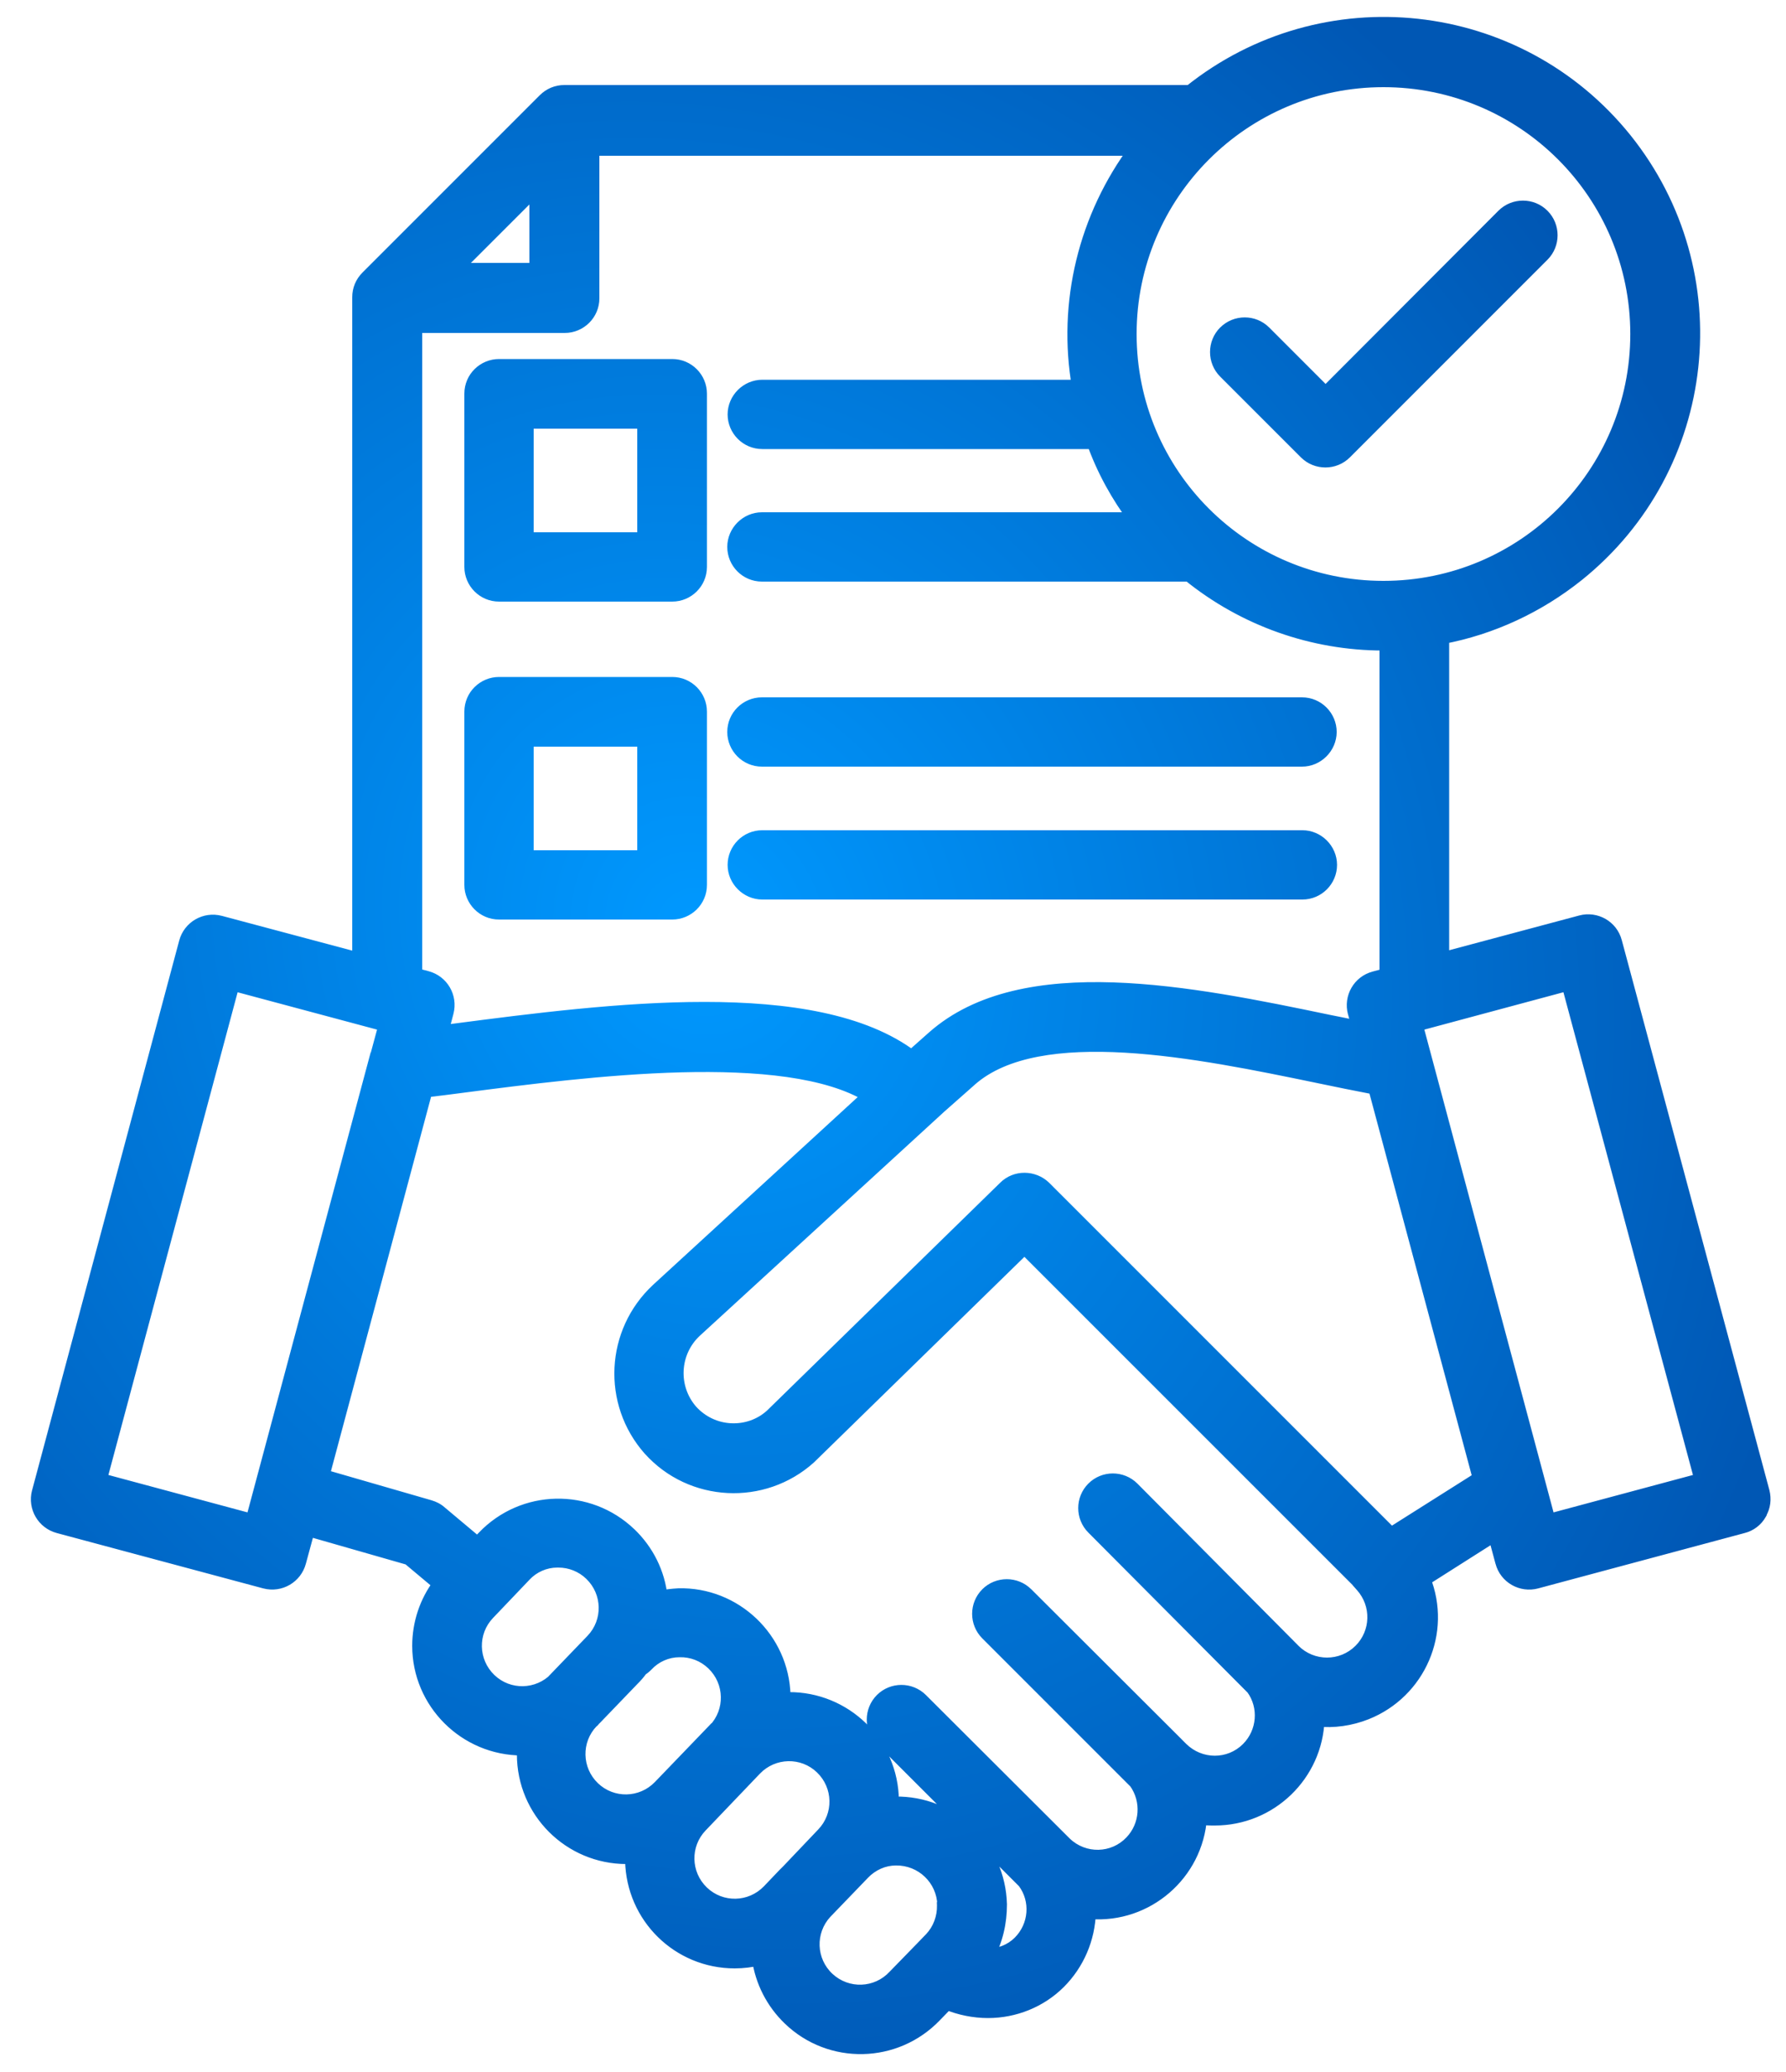
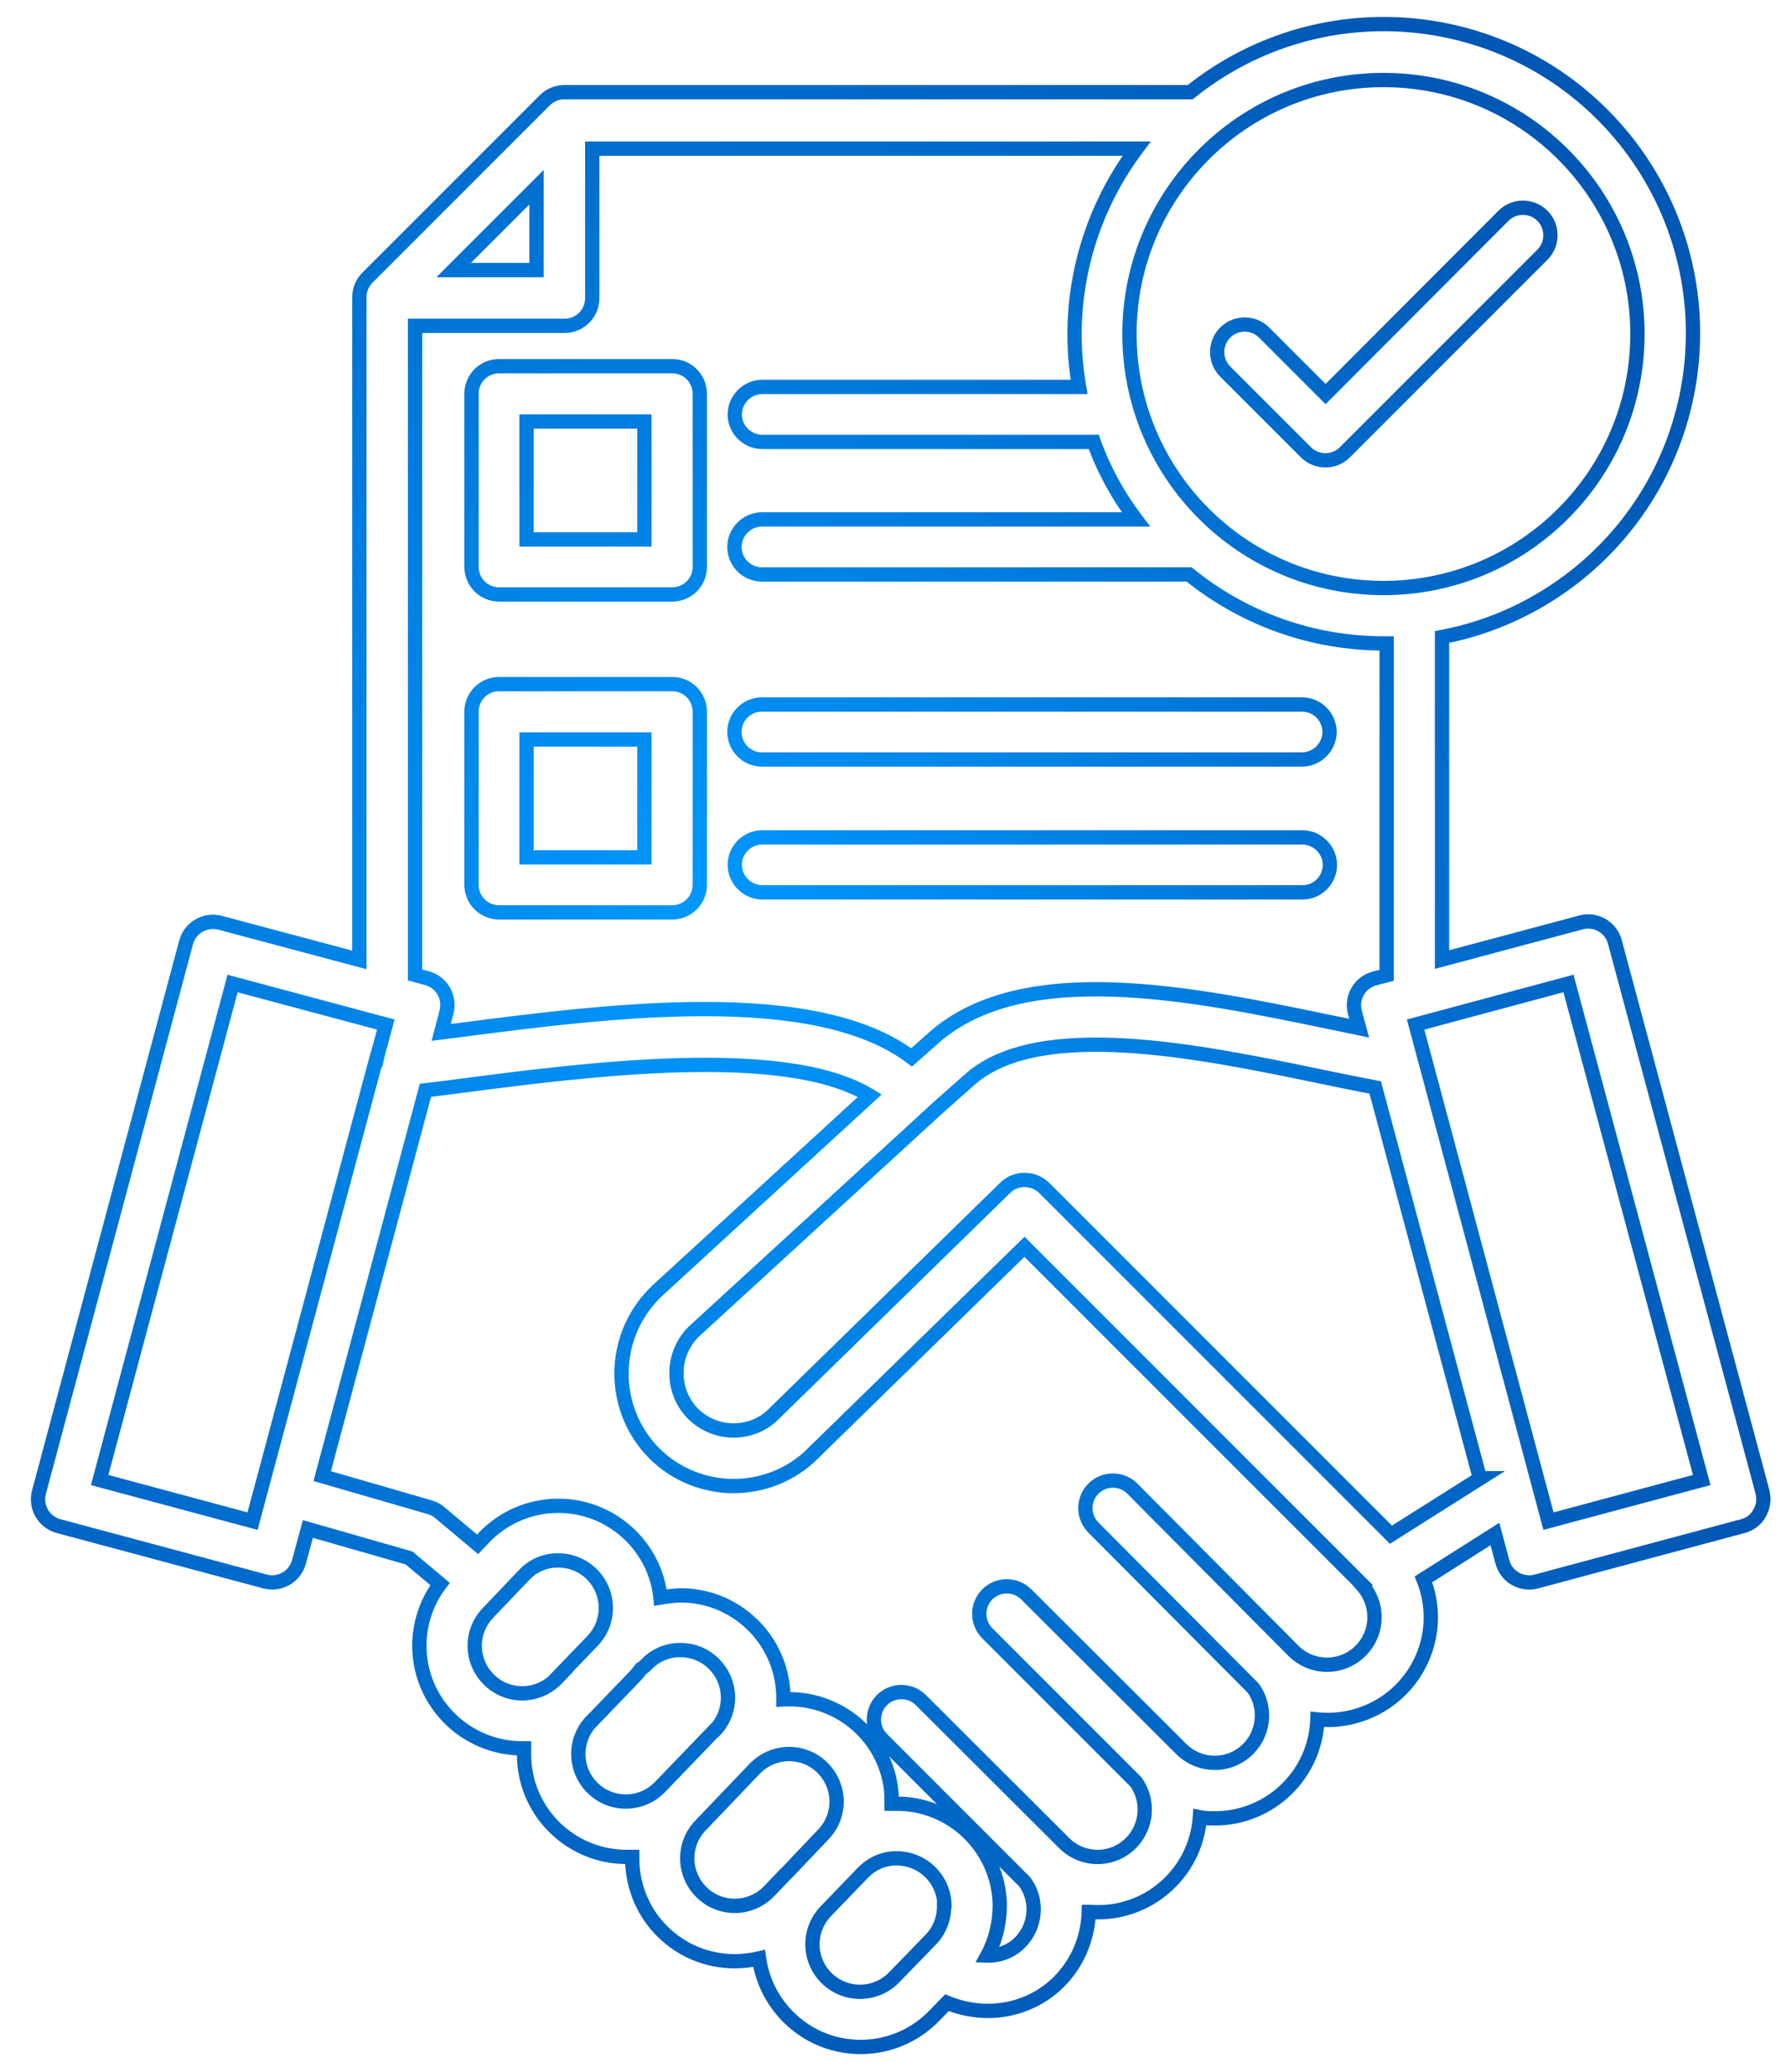
<svg xmlns="http://www.w3.org/2000/svg" width="50" height="58" viewBox="0 0 50 58" fill="none">
-   <path d="M33.32 2.58C37.05 -0.41 42.49 0.18 45.49 3.91C48.48 7.64 47.89 13.08 44.16 16.08C43.06 16.96 41.76 17.57 40.37 17.83V26.86L44.261 25.82C44.671 25.71 45.1 25.95 45.21 26.37L49.341 41.76C49.391 41.96 49.37 42.17 49.261 42.35V42.36C49.161 42.54 48.99 42.67 48.79 42.72L43.011 44.27C42.601 44.38 42.17 44.14 42.06 43.72L41.851 42.94L39.851 44.21C40.441 45.68 39.72 47.35 38.24 47.94C37.81 48.11 37.341 48.18 36.881 48.13C36.831 49.67 35.561 50.9 34.011 50.9C33.871 50.9 33.731 50.9 33.591 50.87C33.481 52.45 32.1 53.639 30.53 53.52H30.48C30.46 54.259 30.16 54.959 29.641 55.48C29.121 55.999 28.4 56.29 27.66 56.29C27.27 56.29 26.871 56.209 26.511 56.06L26.171 56.41C25.071 57.56 23.25 57.6 22.11 56.5C21.64 56.05 21.34 55.46 21.25 54.82C21.03 54.87 20.8 54.9 20.57 54.9C19 54.9 17.73 53.65 17.7 52.08V51.98H17.54C15.96 51.979 14.671 50.7 14.671 49.11V48.94H14.62C13.03 48.94 11.74 47.65 11.74 46.07C11.74 45.45 11.94 44.84 12.32 44.34L11.45 43.61L8.62 42.8L8.37 43.72C8.26 44.13 7.841 44.379 7.421 44.27L1.641 42.72C1.231 42.61 0.981 42.19 1.091 41.77L5.21 26.38C5.32 25.97 5.74 25.72 6.16 25.83L10.06 26.87V8.32C10.06 8.11 10.14 7.92 10.29 7.77L15.25 2.81C15.4 2.66 15.591 2.58 15.801 2.58H33.32ZM25.08 52.02C24.73 52.02 24.4 52.17 24.15 52.43C24.15 52.43 24.141 52.44 24.131 52.45L23.101 53.52C22.601 54.059 22.631 54.9 23.171 55.4C23.711 55.9 24.551 55.87 25.051 55.33L25.78 54.58C25.78 54.58 25.81 54.55 25.82 54.54L26.07 54.28C26.31 54.03 26.441 53.68 26.431 53.33L26.44 53.32C26.42 52.59 25.82 52.01 25.08 52.02ZM24.351 30.67C21.991 29.22 16.41 29.94 12.95 30.39C12.59 30.44 12.24 30.48 11.91 30.52L9.021 41.32L12.03 42.19C12.13 42.22 12.23 42.27 12.31 42.34L13.37 43.23L13.551 43.04C14.651 41.89 16.47 41.85 17.62 42.95C18.11 43.42 18.42 44.04 18.49 44.72C18.66 44.69 18.82 44.67 18.99 44.66C20.57 44.62 21.891 45.88 21.931 47.46V47.57C23.511 47.48 24.87 48.68 24.96 50.26V50.49H25.051C26.64 50.46 27.95 51.72 27.99 53.31C27.99 53.81 27.881 54.3 27.641 54.74C27.981 54.75 28.311 54.62 28.551 54.38C29.011 53.92 29.07 53.19 28.681 52.67L24.69 48.68C24.391 48.38 24.39 47.89 24.69 47.59C24.99 47.29 25.48 47.29 25.78 47.59L29.811 51.61C30.34 52.12 31.181 52.1 31.681 51.57C32.121 51.11 32.171 50.4 31.801 49.88L27.641 45.72C27.341 45.42 27.341 44.93 27.641 44.63C27.941 44.33 28.43 44.33 28.73 44.63L32.94 48.83L33.07 48.96C33.59 49.47 34.42 49.48 34.94 48.96C35.4 48.5 35.46 47.77 35.08 47.25L30.61 42.76C30.311 42.46 30.31 41.97 30.61 41.67C30.91 41.37 31.4 41.37 31.7 41.67L36.21 46.21C36.73 46.73 37.571 46.73 38.091 46.21C38.591 45.71 38.611 44.91 38.141 44.38L38.15 44.37L28.681 34.9L22.671 40.77C22.671 40.77 22.66 40.78 22.65 40.79C21.36 41.95 19.36 41.85 18.2 40.56C17.05 39.26 17.151 37.29 18.421 36.11L24.351 30.67ZM23.011 49.47C22.481 48.96 21.641 48.98 21.131 49.51L19.61 51.1C19.1 51.63 19.121 52.469 19.65 52.98C20.18 53.489 21.02 53.47 21.53 52.94L21.971 52.48C21.975 52.475 22.011 52.439 22.03 52.42C22.03 52.42 22.041 52.42 22.051 52.4L23.051 51.35C23.56 50.82 23.541 49.98 23.011 49.47ZM19.02 46.19C18.671 46.19 18.331 46.34 18.091 46.6C18.041 46.65 17.99 46.69 17.94 46.72C17.87 46.82 17.79 46.91 17.7 47L16.681 48.06C16.681 48.06 16.63 48.11 16.61 48.13C16.6 48.15 16.581 48.17 16.561 48.18C16.051 48.71 16.071 49.55 16.601 50.06C17.131 50.57 17.971 50.55 18.48 50.02L20 48.44H20.011C20.521 47.91 20.501 47.07 19.971 46.56C19.711 46.31 19.37 46.181 19.02 46.19ZM15.601 43.68C15.251 43.68 14.911 43.83 14.671 44.09L13.66 45.15C13.15 45.68 13.17 46.52 13.7 47.03C14.23 47.54 15.07 47.52 15.58 46.99H15.57L16.591 45.93C17.101 45.4 17.081 44.56 16.551 44.05C16.301 43.81 15.971 43.68 15.631 43.68H15.601ZM36.86 30.11C33.58 29.43 29.09 28.51 27.16 30.21L26.301 30.97L19.46 37.24C18.81 37.84 18.761 38.85 19.341 39.51C19.631 39.83 20.03 40.02 20.46 40.04C20.88 40.06 21.291 39.92 21.601 39.64L28.141 33.25C28.441 32.95 28.93 32.96 29.23 33.25L38.94 42.96L41.44 41.38H41.431L38.5 30.44C37.98 30.34 37.43 30.23 36.86 30.11ZM2.79 41.43L7.07 42.58L10.53 29.66H10.54C10.54 29.66 10.551 29.6 10.56 29.57L10.801 28.68L6.511 27.53L2.79 41.43ZM39.631 28.68L43.351 42.58L47.641 41.43L43.91 27.53L39.631 28.68ZM16.58 8.35C16.58 8.78 16.23 9.12 15.81 9.12H11.62V27.292L11.95 27.38C12.36 27.49 12.61 27.91 12.5 28.33L12.351 28.9L12.75 28.85C17.04 28.29 22.811 27.55 25.52 29.6L26.141 29.05C28.641 26.84 33.371 27.81 37.171 28.6C37.471 28.66 37.771 28.72 38.051 28.78L37.931 28.34C37.821 27.93 38.06 27.5 38.48 27.39L38.82 27.3V18.01H38.73C36.751 18.01 34.83 17.33 33.29 16.08H21.33C20.9 16.08 20.561 15.729 20.561 15.31C20.561 14.89 20.91 14.54 21.33 14.54H31.801C31.301 13.88 30.9 13.15 30.62 12.37H21.341C20.911 12.37 20.57 12.02 20.57 11.6C20.57 11.18 20.921 10.83 21.341 10.83H30.21C29.8 8.48 30.39 6.07 31.82 4.16H16.58V8.35ZM18.82 19.15C19.25 19.15 19.591 19.5 19.591 19.92V24.77C19.591 25.2 19.24 25.54 18.82 25.54H13.971C13.541 25.54 13.2 25.189 13.2 24.77V19.92C13.2 19.49 13.551 19.15 13.971 19.15H18.82ZM36.46 23.44C36.88 23.44 37.23 23.79 37.23 24.21C37.23 24.63 36.89 24.98 36.46 24.98H21.341C20.921 24.98 20.57 24.63 20.57 24.21C20.57 23.79 20.911 23.44 21.341 23.44H36.46ZM14.74 24H18.04V20.7H14.74V24ZM36.45 19.72C36.88 19.72 37.221 20.07 37.221 20.49C37.221 20.91 36.87 21.26 36.45 21.26H21.33C20.9 21.26 20.561 20.91 20.561 20.49C20.561 20.06 20.91 19.72 21.33 19.72H36.45ZM18.82 10.25C19.25 10.25 19.591 10.6 19.591 11.02V15.87C19.591 16.3 19.24 16.64 18.82 16.64H13.971C13.541 16.64 13.2 16.29 13.2 15.87V11.02C13.2 10.59 13.551 10.25 13.971 10.25H18.82ZM38.73 2.24C34.801 2.24 31.62 5.43 31.62 9.35C31.62 13.28 34.8 16.46 38.73 16.46C42.66 16.46 45.841 13.28 45.841 9.35C45.841 5.42 42.66 2.24 38.73 2.24ZM14.74 15.1H18.04V11.8H14.74V15.1ZM42.091 6.04C42.391 5.74 42.881 5.74 43.181 6.04C43.48 6.34 43.48 6.83 43.181 7.13L37.65 12.66C37.35 12.96 36.861 12.96 36.56 12.66L34.301 10.4C34.001 10.1 34.001 9.61 34.301 9.31C34.601 9.01 35.091 9.01 35.391 9.31L37.11 11.03L42.091 6.04ZM12.7 7.56H15.021V5.24L12.7 7.56Z" fill="url(#paint0_radial_4017_9081)" />
  <path d="M33.32 2.58V2.78H33.391L33.445 2.736L33.32 2.58ZM45.49 3.91L45.646 3.785L45.646 3.785L45.49 3.91ZM44.16 16.08L44.285 16.236L44.285 16.236L44.16 16.08ZM40.37 17.83L40.333 17.634L40.17 17.664V17.83H40.37ZM40.37 26.86H40.17V27.121L40.422 27.054L40.37 26.86ZM44.261 25.82L44.312 26.014L44.312 26.014L44.261 25.82ZM45.21 26.37L45.017 26.421L45.017 26.422L45.21 26.37ZM49.341 41.76L49.535 41.711L49.534 41.708L49.341 41.76ZM49.261 42.35L49.09 42.245L49.061 42.293V42.35H49.261ZM49.261 42.36L49.435 42.458L49.461 42.412V42.36H49.261ZM48.79 42.72L48.742 42.526L48.738 42.527L48.79 42.72ZM43.011 44.27L42.959 44.076L42.959 44.076L43.011 44.27ZM42.06 43.72L42.254 43.669L42.254 43.668L42.06 43.72ZM41.851 42.94L42.044 42.888L41.973 42.626L41.743 42.772L41.851 42.94ZM39.851 44.21L39.743 44.041L39.603 44.13L39.665 44.285L39.851 44.21ZM38.24 47.94L38.314 48.126L38.314 48.126L38.24 47.94ZM36.881 48.13L36.902 47.931L36.688 47.908L36.681 48.123L36.881 48.13ZM34.011 50.9L34.011 51.1L34.011 51.1L34.011 50.9ZM33.591 50.87L33.633 50.675L33.407 50.626L33.391 50.856L33.591 50.87ZM30.53 53.52L30.546 53.32L30.538 53.319H30.53V53.52ZM30.48 53.52V53.319H30.286L30.28 53.514L30.48 53.52ZM29.641 55.48L29.782 55.621L29.782 55.621L29.641 55.48ZM27.66 56.29L27.66 56.49H27.66V56.29ZM26.511 56.06L26.588 55.875L26.462 55.823L26.367 55.92L26.511 56.06ZM26.171 56.41L26.027 56.271L26.026 56.272L26.171 56.41ZM22.11 56.5L22.249 56.356L22.249 56.355L22.11 56.5ZM21.25 54.82L21.448 54.792L21.418 54.577L21.206 54.625L21.25 54.82ZM20.57 54.9L20.57 55.1H20.57V54.9ZM17.7 52.08H17.5L17.5 52.084L17.7 52.08ZM17.7 51.98H17.9V51.779H17.7V51.98ZM17.54 51.98L17.54 52.179H17.54V51.98ZM14.671 49.11L14.471 49.11L14.471 49.11L14.671 49.11ZM14.671 48.94H14.871V48.74H14.671V48.94ZM14.62 48.94L14.62 49.14H14.62V48.94ZM11.74 46.07L11.54 46.07L11.54 46.07L11.74 46.07ZM12.32 44.34L12.479 44.461L12.595 44.309L12.449 44.187L12.32 44.34ZM11.45 43.61L11.579 43.457L11.546 43.43L11.505 43.418L11.45 43.61ZM8.62 42.8L8.675 42.608L8.48 42.552L8.427 42.747L8.62 42.8ZM8.37 43.72L8.177 43.667L8.177 43.668L8.37 43.72ZM7.421 44.27L7.369 44.463L7.37 44.463L7.421 44.27ZM1.641 42.72L1.589 42.913L1.589 42.913L1.641 42.72ZM1.091 41.77L0.898 41.718L0.897 41.719L1.091 41.77ZM5.21 26.38L5.017 26.328L5.017 26.328L5.21 26.38ZM6.16 25.83L6.212 25.637L6.211 25.637L6.16 25.83ZM10.06 26.87L10.009 27.063L10.261 27.13V26.87H10.06ZM10.29 7.77L10.149 7.628L10.149 7.628L10.29 7.77ZM15.25 2.81L15.391 2.951L15.391 2.951L15.25 2.81ZM25.08 52.02L25.08 52.219L25.083 52.219L25.08 52.02ZM24.15 52.43L24.006 52.291L24.002 52.295L24.15 52.43ZM24.131 52.45L23.989 52.309L23.987 52.311L24.131 52.45ZM23.101 53.52L22.956 53.381L22.954 53.384L23.101 53.52ZM23.171 55.4L23.035 55.547L23.035 55.547L23.171 55.4ZM25.051 55.33L24.907 55.191L24.904 55.194L25.051 55.33ZM25.78 54.58L25.639 54.439L25.637 54.441L25.78 54.58ZM25.82 54.54L25.962 54.681L25.964 54.679L25.82 54.54ZM26.07 54.28L26.214 54.419L26.215 54.419L26.07 54.28ZM26.431 53.33L26.289 53.189L26.228 53.25L26.231 53.336L26.431 53.33ZM26.44 53.32L26.582 53.462L26.643 53.401L26.64 53.315L26.44 53.32ZM24.351 30.67L24.486 30.817L24.681 30.638L24.455 30.5L24.351 30.67ZM12.95 30.39L12.924 30.191L12.923 30.192L12.95 30.39ZM11.91 30.52L11.886 30.321L11.752 30.337L11.717 30.468L11.91 30.52ZM9.021 41.32L8.827 41.269L8.777 41.458L8.965 41.512L9.021 41.32ZM12.03 42.19L12.088 41.999L12.086 41.998L12.03 42.19ZM12.31 42.34L12.179 42.49L12.182 42.493L12.31 42.34ZM13.37 43.23L13.242 43.383L13.385 43.503L13.515 43.367L13.37 43.23ZM13.551 43.04L13.406 42.902L13.406 42.902L13.551 43.04ZM17.62 42.95L17.759 42.806L17.758 42.806L17.62 42.95ZM18.49 44.72L18.291 44.74L18.313 44.954L18.525 44.917L18.49 44.72ZM18.99 44.66L18.985 44.46L18.979 44.461L18.99 44.66ZM21.931 47.46H22.131L22.131 47.455L21.931 47.46ZM21.931 47.57H21.731V47.782L21.942 47.77L21.931 47.57ZM24.96 50.26H25.16L25.16 50.248L24.96 50.26ZM24.96 50.49H24.76V50.69H24.96V50.49ZM25.051 50.49V50.69L25.055 50.69L25.051 50.49ZM27.99 53.31L28.19 53.31L28.19 53.304L27.99 53.31ZM27.641 54.74L27.465 54.645L27.309 54.931L27.635 54.94L27.641 54.74ZM28.551 54.38L28.692 54.521L28.692 54.521L28.551 54.38ZM28.681 52.67L28.841 52.55L28.832 52.539L28.822 52.529L28.681 52.67ZM24.69 48.68L24.549 48.821L24.549 48.821L24.69 48.68ZM24.69 47.59L24.549 47.448L24.549 47.448L24.69 47.59ZM25.78 47.59L25.639 47.731L25.639 47.731L25.78 47.59ZM29.811 51.61L29.669 51.752L29.672 51.755L29.811 51.61ZM31.681 51.57L31.536 51.432L31.535 51.433L31.681 51.57ZM31.801 49.88L31.964 49.764L31.954 49.75L31.942 49.739L31.801 49.88ZM27.641 45.72L27.499 45.861L27.499 45.861L27.641 45.72ZM27.641 44.63L27.499 44.488L27.499 44.489L27.641 44.63ZM28.73 44.63L28.589 44.771L28.589 44.772L28.73 44.63ZM32.94 48.83L33.082 48.689L33.082 48.688L32.94 48.83ZM33.07 48.96L32.929 49.101L32.93 49.103L33.07 48.96ZM34.94 48.96L35.082 49.101L35.082 49.101L34.94 48.96ZM35.08 47.25L35.242 47.132L35.233 47.12L35.222 47.109L35.08 47.25ZM30.61 42.76L30.752 42.619L30.752 42.618L30.61 42.76ZM30.61 41.67L30.469 41.529L30.469 41.529L30.61 41.67ZM31.7 41.67L31.842 41.529L31.842 41.529L31.7 41.67ZM36.21 46.21L36.068 46.351L36.069 46.351L36.21 46.21ZM38.091 46.21L38.232 46.351L38.232 46.351L38.091 46.21ZM38.141 44.38L37.999 44.239L37.866 44.372L37.991 44.513L38.141 44.38ZM38.15 44.37L38.292 44.511L38.433 44.37L38.292 44.229L38.15 44.37ZM28.681 34.9L28.822 34.759L28.682 34.619L28.541 34.757L28.681 34.9ZM22.671 40.77L22.531 40.626L22.529 40.628L22.671 40.77ZM22.65 40.79L22.784 40.939L22.792 40.931L22.65 40.79ZM18.2 40.56L18.05 40.692L18.052 40.693L18.2 40.56ZM18.421 36.11L18.286 35.963L18.285 35.964L18.421 36.11ZM23.011 49.47L23.149 49.326L23.149 49.326L23.011 49.47ZM21.131 49.51L20.987 49.371L20.986 49.371L21.131 49.51ZM19.61 51.1L19.755 51.238L19.755 51.238L19.61 51.1ZM19.65 52.98L19.512 53.124L19.512 53.124L19.65 52.98ZM21.53 52.94L21.674 53.079L21.675 53.079L21.53 52.94ZM21.971 52.48L21.829 52.338L21.826 52.341L21.971 52.48ZM22.03 52.42L22.035 52.22L21.95 52.218L21.889 52.279L22.03 52.42ZM22.051 52.4L21.906 52.263L21.886 52.284L21.872 52.31L22.051 52.4ZM23.051 51.35L22.907 51.211L22.906 51.212L23.051 51.35ZM19.02 46.19V46.391L19.026 46.39L19.02 46.19ZM18.091 46.6L18.232 46.741L18.238 46.735L18.091 46.6ZM17.94 46.72L17.837 46.548L17.801 46.57L17.777 46.605L17.94 46.72ZM17.7 47L17.559 46.859L17.556 46.861L17.7 47ZM16.681 48.06L16.822 48.201L16.825 48.198L16.681 48.06ZM16.61 48.13L16.469 47.989L16.446 48.011L16.431 48.04L16.61 48.13ZM16.561 48.18L16.471 48.001L16.44 48.016L16.416 48.041L16.561 48.18ZM16.601 50.06L16.462 50.204L16.462 50.204L16.601 50.06ZM18.48 50.02L18.336 49.881L18.336 49.881L18.48 50.02ZM20 48.44V48.24H19.915L19.856 48.302L20 48.44ZM20.011 48.44V48.64H20.096L20.155 48.579L20.011 48.44ZM19.971 46.56L20.109 46.416L20.109 46.415L19.971 46.56ZM14.671 44.09L14.816 44.228L14.818 44.225L14.671 44.09ZM13.66 45.15L13.804 45.289L13.805 45.288L13.66 45.15ZM13.7 47.03L13.562 47.174L13.562 47.174L13.7 47.03ZM15.58 46.99L15.724 47.129L16.05 46.79H15.58V46.99ZM15.57 46.99L15.426 46.852L15.1 47.19H15.57V46.99ZM16.591 45.93L16.735 46.068L16.735 46.068L16.591 45.93ZM16.551 44.05L16.689 43.906L16.689 43.906L16.551 44.05ZM15.631 43.68L15.631 43.48H15.631V43.68ZM36.86 30.11L36.902 29.915L36.901 29.915L36.86 30.11ZM27.16 30.21L27.028 30.06L27.028 30.06L27.16 30.21ZM26.301 30.97L26.168 30.82L26.166 30.822L26.301 30.97ZM19.46 37.24L19.325 37.093L19.324 37.093L19.46 37.24ZM19.341 39.51L19.191 39.642L19.193 39.644L19.341 39.51ZM20.46 40.04L20.47 39.84L20.469 39.84L20.46 40.04ZM21.601 39.64L21.735 39.788L21.74 39.783L21.601 39.64ZM28.141 33.25L28.28 33.393L28.282 33.391L28.141 33.25ZM29.23 33.25L29.372 33.109L29.369 33.106L29.23 33.25ZM38.94 42.96L38.799 43.101L38.912 43.215L39.047 43.129L38.94 42.96ZM41.44 41.38L41.547 41.549L42.131 41.18H41.44V41.38ZM41.431 41.38L41.237 41.432L41.277 41.58H41.431V41.38ZM38.5 30.44L38.693 30.389L38.661 30.268L38.538 30.244L38.5 30.44ZM2.79 41.43L2.597 41.378L2.545 41.571L2.738 41.623L2.79 41.43ZM7.07 42.58L7.018 42.773L7.212 42.825L7.263 42.632L7.07 42.58ZM10.53 29.66V29.46H10.377L10.337 29.608L10.53 29.66ZM10.54 29.66V29.86H10.708L10.737 29.695L10.54 29.66ZM10.56 29.57L10.751 29.633L10.754 29.622L10.56 29.57ZM10.801 28.68L10.994 28.732L11.046 28.538L10.852 28.486L10.801 28.68ZM6.511 27.53L6.562 27.337L6.369 27.285L6.318 27.479L6.511 27.53ZM39.631 28.68L39.579 28.486L39.386 28.538L39.438 28.731L39.631 28.68ZM43.351 42.58L43.157 42.632L43.209 42.825L43.402 42.773L43.351 42.58ZM47.641 41.43L47.692 41.623L47.886 41.571L47.834 41.378L47.641 41.43ZM43.91 27.53L44.103 27.478L44.051 27.285L43.858 27.337L43.91 27.53ZM15.81 9.12L15.81 9.32L15.811 9.32L15.81 9.12ZM11.62 9.12V8.92H11.42V9.12H11.62ZM11.62 27.292H11.42V27.446L11.569 27.485L11.62 27.292ZM11.95 27.38L12.002 27.187L12.002 27.187L11.95 27.38ZM12.5 28.33L12.694 28.381L12.694 28.381L12.5 28.33ZM12.351 28.9L12.157 28.85L12.082 29.136L12.376 29.099L12.351 28.9ZM12.75 28.85L12.775 29.048L12.776 29.048L12.75 28.85ZM25.52 29.6L25.4 29.759L25.531 29.858L25.653 29.749L25.52 29.6ZM26.141 29.05L26.008 28.9L26.008 28.9L26.141 29.05ZM37.171 28.6L37.13 28.795L37.132 28.796L37.171 28.6ZM38.051 28.78L38.009 28.976L38.33 29.045L38.244 28.728L38.051 28.78ZM37.931 28.34L37.737 28.392L37.738 28.392L37.931 28.34ZM38.48 27.39L38.531 27.583L38.532 27.583L38.48 27.39ZM38.82 27.3L38.871 27.493L39.02 27.454V27.3H38.82ZM38.82 18.01H39.02V17.81H38.82V18.01ZM33.29 16.08L33.416 15.925L33.361 15.88H33.29V16.08ZM21.33 16.08L21.33 16.28H21.33V16.08ZM20.561 15.31L20.36 15.309V15.31H20.561ZM21.33 14.54L21.33 14.34L21.33 14.34L21.33 14.54ZM31.801 14.54V14.74H32.203L31.96 14.419L31.801 14.54ZM30.62 12.37L30.808 12.303L30.761 12.17H30.62V12.37ZM20.57 11.6L20.37 11.6V11.6H20.57ZM30.21 10.83V11.03H30.448L30.407 10.796L30.21 10.83ZM31.82 4.16L31.98 4.28L32.22 3.96H31.82V4.16ZM16.58 4.16V3.96H16.38V4.16H16.58ZM19.591 19.92L19.791 19.92L19.791 19.92L19.591 19.92ZM13.2 19.92L13 19.92V19.92H13.2ZM37.23 24.21L37.431 24.21V24.21H37.23ZM20.57 24.21L20.37 24.21L20.37 24.21L20.57 24.21ZM14.74 24H14.54V24.2H14.74V24ZM18.04 24V24.2H18.24V24H18.04ZM18.04 20.7H18.24V20.5H18.04V20.7ZM14.74 20.7V20.5H14.54V20.7H14.74ZM37.221 20.49L37.421 20.49V20.49H37.221ZM21.33 21.26L21.33 21.46H21.33V21.26ZM20.561 20.49L20.36 20.49L20.36 20.49L20.561 20.49ZM21.33 19.72L21.33 19.52L21.33 19.52L21.33 19.72ZM19.591 11.02L19.791 11.02L19.791 11.019L19.591 11.02ZM19.591 15.87L19.791 15.87V15.87H19.591ZM13.2 15.87L13 15.87L13 15.87L13.2 15.87ZM13.2 11.02L13 11.019V11.02H13.2ZM38.73 2.24L38.73 2.04H38.73V2.24ZM31.62 9.35L31.42 9.35V9.35H31.62ZM38.73 16.46L38.73 16.66L38.73 16.66L38.73 16.46ZM45.841 9.35L46.041 9.35L46.041 9.35L45.841 9.35ZM14.74 15.1H14.54V15.3H14.74V15.1ZM18.04 15.1V15.3H18.24V15.1H18.04ZM18.04 11.8H18.24V11.6H18.04V11.8ZM14.74 11.8V11.6H14.54V11.8H14.74ZM42.091 6.04L41.949 5.899L41.949 5.899L42.091 6.04ZM43.181 6.04L43.322 5.899L43.322 5.899L43.181 6.04ZM43.181 7.13L43.322 7.271L43.322 7.271L43.181 7.13ZM37.65 12.66L37.792 12.802L37.792 12.802L37.65 12.66ZM36.56 12.66L36.419 12.802L36.419 12.802L36.56 12.66ZM34.301 10.4L34.159 10.542L34.159 10.542L34.301 10.4ZM34.301 9.31L34.16 9.168L34.159 9.168L34.301 9.31ZM35.391 9.31L35.532 9.168L35.532 9.168L35.391 9.31ZM37.11 11.03L36.969 11.172L37.11 11.313L37.252 11.172L37.11 11.03ZM12.7 7.56L12.559 7.418L12.217 7.76H12.7V7.56ZM15.021 7.56V7.76H15.22V7.56H15.021ZM15.021 5.24H15.22V4.758L14.879 5.099L15.021 5.24ZM33.32 2.58L33.445 2.736C37.089 -0.185 42.404 0.392 45.334 4.035L45.49 3.91L45.646 3.785C42.577 -0.031 37.011 -0.635 33.195 2.424L33.32 2.58ZM45.49 3.91L45.334 4.035C48.255 7.679 47.679 12.993 44.035 15.924L44.16 16.08L44.285 16.236C48.102 13.167 48.705 7.601 45.646 3.785L45.49 3.91ZM44.16 16.08L44.035 15.924C42.96 16.784 41.69 17.38 40.333 17.634L40.37 17.83L40.407 18.027C41.83 17.76 43.16 17.136 44.285 16.236L44.16 16.08ZM40.37 17.83H40.17V26.86H40.37H40.57V17.83H40.37ZM40.37 26.86L40.422 27.054L44.312 26.014L44.261 25.82L44.209 25.627L40.319 26.667L40.37 26.86ZM44.261 25.82L44.312 26.014C44.618 25.932 44.935 26.11 45.017 26.421L45.21 26.37L45.403 26.319C45.265 25.79 44.724 25.489 44.209 25.627L44.261 25.82ZM45.21 26.37L45.017 26.422L49.148 41.812L49.341 41.76L49.534 41.708L45.403 26.318L45.21 26.37ZM49.341 41.76L49.147 41.808C49.186 41.964 49.168 42.118 49.09 42.245L49.261 42.35L49.431 42.454C49.573 42.222 49.596 41.955 49.535 41.711L49.341 41.76ZM49.261 42.35H49.061V42.36H49.261H49.461V42.35H49.261ZM49.261 42.36L49.086 42.263C49.013 42.394 48.889 42.489 48.742 42.526L48.79 42.72L48.839 42.914C49.091 42.851 49.308 42.687 49.435 42.458L49.261 42.36ZM48.79 42.72L48.738 42.527L42.959 44.076L43.011 44.27L43.062 44.463L48.842 42.913L48.79 42.72ZM43.011 44.27L42.959 44.076C42.654 44.158 42.335 43.979 42.254 43.669L42.06 43.72L41.867 43.77C42.006 44.3 42.548 44.601 43.063 44.463L43.011 44.27ZM42.06 43.72L42.254 43.668L42.044 42.888L41.851 42.94L41.657 42.992L41.867 43.772L42.06 43.72ZM41.851 42.94L41.743 42.772L39.743 44.041L39.851 44.21L39.958 44.379L41.958 43.109L41.851 42.94ZM39.851 44.21L39.665 44.285C40.213 45.651 39.544 47.205 38.166 47.755L38.24 47.94L38.314 48.126C39.896 47.496 40.668 45.709 40.036 44.136L39.851 44.21ZM38.24 47.94L38.167 47.754C37.765 47.913 37.328 47.977 36.902 47.931L36.881 48.13L36.859 48.329C37.353 48.382 37.855 48.307 38.314 48.126L38.24 47.94ZM36.881 48.13L36.681 48.123C36.635 49.555 35.453 50.7 34.011 50.7L34.011 50.9L34.011 51.1C35.668 51.1 37.027 49.785 37.081 48.136L36.881 48.13ZM34.011 50.9V50.7C33.868 50.7 33.749 50.699 33.633 50.675L33.591 50.87L33.549 51.066C33.713 51.101 33.874 51.1 34.011 51.1V50.9ZM33.591 50.87L33.391 50.856C33.289 52.326 32.005 53.432 30.546 53.32L30.53 53.52L30.515 53.719C32.196 53.847 33.673 52.575 33.79 50.884L33.591 50.87ZM30.53 53.52V53.319H30.48V53.52V53.719H30.53V53.52ZM30.48 53.52L30.28 53.514C30.262 54.203 29.983 54.855 29.499 55.338L29.641 55.48L29.782 55.621C30.338 55.065 30.659 54.316 30.68 53.525L30.48 53.52ZM29.641 55.48L29.499 55.338C29.018 55.819 28.349 56.09 27.66 56.09V56.29V56.49C28.452 56.49 29.223 56.18 29.782 55.621L29.641 55.48ZM27.66 56.29L27.66 56.09C27.297 56.09 26.923 56.015 26.588 55.875L26.511 56.06L26.434 56.244C26.818 56.404 27.244 56.49 27.66 56.49L27.66 56.29ZM26.511 56.06L26.367 55.92L26.027 56.271L26.171 56.41L26.314 56.549L26.654 56.199L26.511 56.06ZM26.171 56.41L26.026 56.272C25.002 57.342 23.309 57.379 22.249 56.356L22.11 56.5L21.971 56.644C23.192 57.821 25.139 57.778 26.315 56.548L26.171 56.41ZM22.11 56.5L22.249 56.355C21.811 55.937 21.532 55.388 21.448 54.792L21.25 54.82L21.052 54.848C21.148 55.532 21.47 56.163 21.972 56.645L22.11 56.5ZM21.25 54.82L21.206 54.625C20.998 54.672 20.783 54.7 20.57 54.7V54.9V55.1C20.817 55.1 21.062 55.068 21.294 55.015L21.25 54.82ZM20.57 54.9L20.57 54.7C19.11 54.7 17.928 53.538 17.9 52.076L17.7 52.08L17.5 52.084C17.532 53.762 18.891 55.1 20.57 55.1L20.57 54.9ZM17.7 52.08H17.9V51.98H17.7H17.5V52.08H17.7ZM17.7 51.98V51.779H17.54V51.98V52.179H17.7V51.98ZM17.54 51.98L17.54 51.779C16.07 51.779 14.871 50.589 14.871 49.11L14.671 49.11L14.471 49.11C14.471 50.811 15.85 52.179 17.54 52.179L17.54 51.98ZM14.671 49.11H14.871V48.94H14.671H14.471V49.11H14.671ZM14.671 48.94V48.74H14.62V48.94V49.14H14.671V48.94ZM14.62 48.94L14.62 48.74C13.14 48.74 11.94 47.539 11.94 46.07L11.74 46.07L11.54 46.07C11.54 47.761 12.92 49.14 14.62 49.14L14.62 48.94ZM11.74 46.07H11.94C11.94 45.493 12.127 44.925 12.479 44.461L12.32 44.34L12.161 44.219C11.754 44.754 11.54 45.407 11.54 46.07H11.74ZM12.32 44.34L12.449 44.187L11.579 43.457L11.45 43.61L11.322 43.764L12.192 44.493L12.32 44.34ZM11.45 43.61L11.505 43.418L8.675 42.608L8.62 42.8L8.565 42.992L11.395 43.803L11.45 43.61ZM8.62 42.8L8.427 42.747L8.177 43.667L8.37 43.72L8.563 43.772L8.813 42.852L8.62 42.8ZM8.37 43.72L8.177 43.668C8.095 43.972 7.784 44.158 7.471 44.076L7.421 44.27L7.37 44.463C7.897 44.601 8.425 44.287 8.563 43.772L8.37 43.72ZM7.421 44.27L7.473 44.076L1.692 42.526L1.641 42.72L1.589 42.913L7.369 44.463L7.421 44.27ZM1.641 42.72L1.692 42.527C1.388 42.445 1.202 42.133 1.284 41.82L1.091 41.77L0.897 41.719C0.759 42.246 1.073 42.775 1.589 42.913L1.641 42.72ZM1.091 41.77L1.284 41.821L5.403 26.432L5.21 26.38L5.017 26.328L0.898 41.718L1.091 41.77ZM5.21 26.38L5.403 26.432C5.485 26.127 5.797 25.942 6.11 26.024L6.16 25.83L6.211 25.637C5.684 25.499 5.155 25.812 5.017 26.328L5.21 26.38ZM6.16 25.83L6.109 26.023L10.009 27.063L10.06 26.87L10.112 26.677L6.212 25.637L6.16 25.83ZM10.06 26.87H10.261V8.32H10.06H9.861V26.87H10.06ZM10.06 8.32H10.261C10.261 8.164 10.319 8.024 10.431 7.911L10.29 7.77L10.149 7.628C9.962 7.815 9.861 8.057 9.861 8.32H10.06ZM10.29 7.77L10.431 7.911L15.391 2.951L15.25 2.81L15.109 2.668L10.149 7.628L10.29 7.77ZM15.25 2.81L15.391 2.951C15.504 2.838 15.644 2.78 15.801 2.78V2.58V2.38C15.537 2.38 15.296 2.481 15.109 2.668L15.25 2.81ZM15.801 2.58V2.78H33.32V2.58V2.38H15.801V2.58ZM25.08 52.02L25.08 51.819C24.671 51.82 24.291 51.995 24.006 52.291L24.15 52.43L24.294 52.568C24.51 52.344 24.789 52.22 25.08 52.219L25.08 52.02ZM24.15 52.43C24.002 52.295 24.002 52.295 24.002 52.295C24.002 52.295 24.002 52.295 24.002 52.295C24.002 52.295 24.002 52.295 24.002 52.295C24.002 52.295 24.002 52.295 24.002 52.295C24.002 52.295 24.002 52.295 24.002 52.295C24.002 52.295 24.002 52.295 24.002 52.295C24.002 52.295 24.002 52.295 24.002 52.295C24.002 52.295 24.002 52.296 24.002 52.296C24.001 52.297 24 52.298 23.998 52.3C23.996 52.303 23.992 52.306 23.989 52.309L24.131 52.45L24.272 52.592C24.279 52.585 24.286 52.578 24.29 52.573C24.293 52.571 24.294 52.568 24.296 52.567C24.297 52.566 24.297 52.566 24.298 52.565C24.298 52.565 24.298 52.565 24.298 52.564C24.298 52.564 24.298 52.564 24.298 52.564C24.298 52.564 24.298 52.564 24.299 52.564C24.299 52.564 24.299 52.564 24.299 52.564C24.299 52.564 24.299 52.564 24.299 52.564C24.299 52.564 24.299 52.564 24.299 52.564C24.299 52.564 24.299 52.564 24.15 52.43ZM24.131 52.45L23.987 52.311L22.957 53.381L23.101 53.52L23.245 53.658L24.275 52.589L24.131 52.45ZM23.101 53.52L22.954 53.384C22.379 54.004 22.414 54.972 23.035 55.547L23.171 55.4L23.307 55.254C22.848 54.829 22.822 54.115 23.247 53.655L23.101 53.52ZM23.171 55.4L23.035 55.547C23.656 56.121 24.622 56.087 25.198 55.466L25.051 55.33L24.904 55.194C24.48 55.653 23.766 55.679 23.307 55.254L23.171 55.4ZM25.051 55.33L25.194 55.469L25.924 54.719L25.78 54.58L25.637 54.441L24.907 55.191L25.051 55.33ZM25.78 54.58C25.922 54.721 25.922 54.721 25.922 54.721C25.922 54.721 25.922 54.721 25.922 54.721C25.922 54.721 25.922 54.721 25.922 54.721C25.922 54.721 25.922 54.721 25.922 54.721C25.922 54.721 25.922 54.721 25.922 54.721C25.922 54.721 25.922 54.721 25.922 54.721C25.922 54.721 25.923 54.721 25.923 54.72C25.924 54.719 25.925 54.718 25.927 54.717C25.93 54.714 25.934 54.71 25.938 54.705C25.947 54.697 25.957 54.687 25.962 54.681L25.82 54.54L25.679 54.399C25.674 54.404 25.664 54.414 25.655 54.422C25.651 54.427 25.647 54.431 25.644 54.434C25.642 54.435 25.641 54.437 25.64 54.437C25.64 54.438 25.639 54.438 25.639 54.438C25.639 54.438 25.639 54.438 25.639 54.439C25.639 54.439 25.639 54.439 25.639 54.439C25.639 54.439 25.639 54.439 25.639 54.439C25.639 54.439 25.639 54.439 25.639 54.439C25.639 54.439 25.639 54.439 25.639 54.439C25.639 54.439 25.639 54.439 25.78 54.58ZM25.82 54.54L25.964 54.679L26.214 54.419L26.07 54.28L25.926 54.142L25.676 54.401L25.82 54.54ZM26.07 54.28L26.215 54.419C26.493 54.129 26.642 53.726 26.631 53.324L26.431 53.33L26.231 53.336C26.239 53.634 26.127 53.932 25.926 54.142L26.07 54.28ZM26.431 53.33L26.572 53.471L26.582 53.462L26.44 53.32L26.299 53.179L26.289 53.189L26.431 53.33ZM26.44 53.32L26.64 53.315C26.617 52.475 25.927 51.808 25.077 51.819L25.08 52.02L25.083 52.219C25.713 52.211 26.224 52.705 26.241 53.326L26.44 53.32ZM24.351 30.67L24.455 30.5C23.832 30.117 23.01 29.884 22.088 29.753C21.164 29.622 20.125 29.59 19.058 29.617C16.923 29.673 14.653 29.966 12.924 30.191L12.95 30.39L12.976 30.588C14.707 30.363 16.957 30.072 19.068 30.017C20.123 29.99 21.138 30.022 22.032 30.149C22.929 30.277 23.689 30.498 24.246 30.84L24.351 30.67ZM12.95 30.39L12.923 30.192C12.565 30.241 12.218 30.281 11.886 30.321L11.91 30.52L11.934 30.718C12.262 30.678 12.616 30.638 12.978 30.588L12.95 30.39ZM11.91 30.52L11.717 30.468L8.827 41.269L9.021 41.32L9.214 41.372L12.103 30.571L11.91 30.52ZM9.021 41.32L8.965 41.512L11.975 42.383L12.03 42.19L12.086 41.998L9.076 41.128L9.021 41.32ZM12.03 42.19L11.973 42.382C12.052 42.406 12.125 42.443 12.179 42.49L12.31 42.34L12.442 42.189C12.336 42.096 12.209 42.035 12.088 41.999L12.03 42.19ZM12.31 42.34L12.182 42.493L13.242 43.383L13.37 43.23L13.499 43.076L12.439 42.187L12.31 42.34ZM13.37 43.23L13.515 43.367L13.695 43.178L13.551 43.04L13.406 42.902L13.225 43.092L13.37 43.23ZM13.551 43.04L13.695 43.178C14.719 42.108 16.412 42.071 17.482 43.095L17.62 42.95L17.758 42.806C16.529 41.63 14.583 41.672 13.406 42.902L13.551 43.04ZM17.62 42.95L17.482 43.094C17.938 43.532 18.226 44.109 18.291 44.74L18.49 44.72L18.689 44.699C18.614 43.971 18.282 43.308 17.759 42.806L17.62 42.95ZM18.49 44.72L18.525 44.917C18.688 44.888 18.84 44.869 19.002 44.86L18.99 44.66L18.979 44.461C18.8 44.471 18.632 44.492 18.456 44.523L18.49 44.72ZM18.99 44.66L18.995 44.86C20.464 44.823 21.694 45.995 21.731 47.465L21.931 47.46L22.131 47.455C22.088 45.765 20.676 44.417 18.985 44.46L18.99 44.66ZM21.931 47.46H21.731V47.57H21.931H22.131V47.46H21.931ZM21.931 47.57L21.942 47.77C23.413 47.686 24.677 48.803 24.76 50.271L24.96 50.26L25.16 50.248C25.063 48.557 23.608 47.275 21.919 47.371L21.931 47.57ZM24.96 50.26H24.76V50.49H24.96H25.16V50.26H24.96ZM24.96 50.49V50.69H25.051V50.49V50.29H24.96V50.49ZM25.051 50.49L25.055 50.69C26.534 50.663 27.753 51.834 27.79 53.315L27.99 53.31L28.19 53.304C28.147 51.605 26.747 50.258 25.047 50.29L25.051 50.49ZM27.99 53.31H27.79C27.79 53.78 27.687 54.237 27.465 54.645L27.641 54.74L27.816 54.836C28.074 54.363 28.19 53.839 28.19 53.31H27.99ZM27.641 54.74L27.635 54.94C28.029 54.952 28.413 54.8 28.692 54.521L28.551 54.38L28.409 54.239C28.209 54.439 27.932 54.549 27.646 54.54L27.641 54.74ZM28.551 54.38L28.692 54.521C29.221 53.993 29.292 53.151 28.841 52.55L28.681 52.67L28.521 52.79C28.849 53.228 28.8 53.847 28.409 54.239L28.551 54.38ZM28.681 52.67L28.822 52.529L24.832 48.538L24.69 48.68L24.549 48.821L28.539 52.811L28.681 52.67ZM24.69 48.68L24.832 48.538C24.61 48.316 24.61 47.953 24.832 47.731L24.69 47.59L24.549 47.448C24.171 47.827 24.171 48.443 24.549 48.821L24.69 48.68ZM24.69 47.59L24.832 47.731C25.054 47.51 25.417 47.51 25.639 47.731L25.78 47.59L25.922 47.448C25.544 47.071 24.927 47.07 24.549 47.448L24.69 47.59ZM25.78 47.59L25.639 47.731L29.669 51.752L29.811 51.61L29.952 51.469L25.922 47.448L25.78 47.59ZM29.811 51.61L29.672 51.755C30.282 52.341 31.249 52.319 31.826 51.708L31.681 51.57L31.535 51.433C31.112 51.881 30.4 51.899 29.949 51.466L29.811 51.61ZM31.681 51.57L31.825 51.709C32.332 51.179 32.389 50.362 31.964 49.764L31.801 49.88L31.638 49.996C31.952 50.438 31.909 51.042 31.536 51.432L31.681 51.57ZM31.801 49.88L31.942 49.739L27.782 45.578L27.641 45.72L27.499 45.861L31.659 50.021L31.801 49.88ZM27.641 45.72L27.782 45.578C27.56 45.356 27.56 44.993 27.782 44.771L27.641 44.63L27.499 44.489C27.121 44.867 27.121 45.483 27.499 45.861L27.641 45.72ZM27.641 44.63L27.782 44.771C28.004 44.55 28.367 44.55 28.589 44.771L28.73 44.63L28.872 44.489C28.494 44.11 27.877 44.111 27.499 44.488L27.641 44.63ZM28.73 44.63L28.589 44.772L32.799 48.972L32.94 48.83L33.082 48.688L28.872 44.488L28.73 44.63ZM32.94 48.83L32.799 48.971L32.929 49.101L33.07 48.96L33.212 48.819L33.082 48.689L32.94 48.83ZM33.07 48.96L32.93 49.103C33.526 49.687 34.482 49.701 35.082 49.101L34.94 48.96L34.799 48.819C34.359 49.259 33.654 49.253 33.21 48.817L33.07 48.96ZM34.94 48.96L35.082 49.101C35.611 48.573 35.681 47.733 35.242 47.132L35.08 47.25L34.919 47.368C35.239 47.807 35.19 48.427 34.799 48.819L34.94 48.96ZM35.08 47.25L35.222 47.109L30.752 42.619L30.61 42.76L30.469 42.901L34.938 47.391L35.08 47.25ZM30.61 42.76L30.752 42.618C30.53 42.396 30.53 42.033 30.752 41.811L30.61 41.67L30.469 41.529C30.091 41.907 30.091 42.523 30.469 42.901L30.61 42.76ZM30.61 41.67L30.752 41.811C30.974 41.59 31.337 41.59 31.559 41.811L31.7 41.67L31.842 41.529C31.463 41.151 30.847 41.15 30.469 41.529L30.61 41.67ZM31.7 41.67L31.558 41.811L36.068 46.351L36.21 46.21L36.352 46.069L31.842 41.529L31.7 41.67ZM36.21 46.21L36.069 46.351C36.667 46.95 37.634 46.95 38.232 46.351L38.091 46.21L37.949 46.069C37.508 46.51 36.793 46.51 36.351 46.069L36.21 46.21ZM38.091 46.21L38.232 46.351C38.808 45.776 38.83 44.855 38.29 44.247L38.141 44.38L37.991 44.513C38.392 44.964 38.373 45.644 37.949 46.069L38.091 46.21ZM38.141 44.38L38.282 44.521L38.292 44.511L38.15 44.37L38.009 44.229L37.999 44.239L38.141 44.38ZM38.15 44.37L38.292 44.229L28.822 34.759L28.681 34.9L28.539 35.042L38.009 44.511L38.15 44.37ZM28.681 34.9L28.541 34.757L22.531 40.626L22.671 40.77L22.811 40.913L28.82 35.044L28.681 34.9ZM22.671 40.77C22.529 40.628 22.529 40.628 22.529 40.628C22.529 40.628 22.529 40.628 22.529 40.628C22.529 40.628 22.529 40.628 22.529 40.628C22.529 40.628 22.529 40.628 22.529 40.628C22.529 40.628 22.529 40.628 22.529 40.628C22.529 40.628 22.529 40.628 22.529 40.628C22.529 40.628 22.529 40.628 22.529 40.629C22.529 40.629 22.528 40.629 22.528 40.63C22.526 40.631 22.525 40.633 22.523 40.635C22.519 40.639 22.514 40.644 22.509 40.649L22.65 40.79L22.792 40.931C22.797 40.926 22.802 40.921 22.806 40.917C22.808 40.916 22.809 40.914 22.811 40.913C22.811 40.912 22.812 40.912 22.812 40.911C22.812 40.911 22.812 40.911 22.812 40.911C22.812 40.911 22.812 40.911 22.812 40.911C22.812 40.911 22.812 40.911 22.812 40.911C22.812 40.911 22.812 40.911 22.812 40.911C22.812 40.911 22.812 40.911 22.812 40.911C22.812 40.911 22.812 40.911 22.812 40.911C22.812 40.911 22.812 40.911 22.671 40.77ZM22.65 40.79L22.517 40.641C21.308 41.728 19.435 41.633 18.349 40.426L18.2 40.56L18.052 40.693C19.286 42.066 21.413 42.172 22.784 40.939L22.65 40.79ZM18.2 40.56L18.35 40.427C17.273 39.209 17.366 37.363 18.557 36.257L18.421 36.11L18.285 35.964C16.936 37.217 16.828 39.31 18.05 40.692L18.2 40.56ZM18.421 36.11L18.556 36.258L24.486 30.817L24.351 30.67L24.215 30.523L18.286 35.963L18.421 36.11ZM23.011 49.47L23.149 49.326C22.539 48.738 21.573 48.763 20.987 49.371L21.131 49.51L21.275 49.648C21.709 49.197 22.423 49.181 22.872 49.614L23.011 49.47ZM21.131 49.51L20.986 49.371L19.466 50.961L19.61 51.1L19.755 51.238L21.275 49.648L21.131 49.51ZM19.61 51.1L19.466 50.961C18.879 51.571 18.903 52.538 19.512 53.124L19.65 52.98L19.789 52.835C19.338 52.401 19.322 51.688 19.755 51.238L19.61 51.1ZM19.65 52.98L19.512 53.124C20.122 53.711 21.088 53.688 21.674 53.079L21.53 52.94L21.386 52.802C20.952 53.252 20.239 53.268 19.789 52.835L19.65 52.98ZM21.53 52.94L21.675 53.079L22.115 52.618L21.971 52.48L21.826 52.341L21.386 52.802L21.53 52.94ZM21.971 52.48L22.112 52.621C22.116 52.617 22.153 52.58 22.172 52.561L22.03 52.42L21.889 52.279C21.87 52.297 21.833 52.334 21.829 52.338L21.971 52.48ZM22.03 52.42C22.025 52.62 22.026 52.62 22.026 52.62C22.026 52.62 22.026 52.62 22.026 52.62C22.026 52.62 22.027 52.62 22.027 52.62C22.027 52.62 22.028 52.62 22.028 52.62C22.029 52.62 22.03 52.62 22.032 52.62C22.034 52.62 22.036 52.62 22.038 52.62C22.042 52.62 22.047 52.619 22.051 52.619C22.06 52.618 22.07 52.616 22.08 52.614C22.101 52.609 22.122 52.6 22.142 52.587C22.183 52.562 22.211 52.526 22.229 52.49L22.051 52.4L21.872 52.31C21.88 52.294 21.898 52.268 21.931 52.248C21.948 52.237 21.965 52.23 21.984 52.226C21.993 52.223 22.002 52.222 22.01 52.221C22.015 52.221 22.019 52.22 22.023 52.22C22.025 52.22 22.027 52.22 22.029 52.22C22.03 52.22 22.031 52.22 22.032 52.22C22.033 52.22 22.033 52.22 22.034 52.22C22.034 52.22 22.034 52.22 22.034 52.22C22.035 52.22 22.035 52.22 22.035 52.22C22.035 52.22 22.035 52.22 22.03 52.42ZM22.051 52.4L22.196 52.538L23.196 51.487L23.051 51.35L22.906 51.212L21.906 52.263L22.051 52.4ZM23.051 51.35L23.195 51.488C23.782 50.878 23.758 49.911 23.149 49.326L23.011 49.47L22.872 49.614C23.323 50.048 23.339 50.761 22.907 51.211L23.051 51.35ZM19.02 46.19V45.99C18.614 45.99 18.221 46.164 17.944 46.464L18.091 46.6L18.238 46.735C18.44 46.516 18.727 46.39 19.02 46.39V46.19ZM18.091 46.6L17.949 46.458C17.909 46.499 17.871 46.528 17.837 46.548L17.94 46.72L18.043 46.891C18.11 46.851 18.173 46.8 18.232 46.741L18.091 46.6ZM17.94 46.72L17.777 46.605C17.715 46.693 17.644 46.774 17.559 46.859L17.7 47L17.842 47.141C17.937 47.046 18.026 46.947 18.104 46.834L17.94 46.72ZM17.7 47L17.556 46.861L16.537 47.921L16.681 48.06L16.825 48.198L17.844 47.139L17.7 47ZM16.681 48.06C16.539 47.918 16.539 47.918 16.539 47.918C16.539 47.918 16.539 47.918 16.539 47.918C16.539 47.918 16.539 47.918 16.539 47.918C16.539 47.918 16.539 47.918 16.539 47.918C16.539 47.918 16.539 47.918 16.539 47.918C16.539 47.918 16.539 47.918 16.539 47.918C16.539 47.918 16.539 47.918 16.539 47.918C16.539 47.918 16.539 47.918 16.539 47.918C16.539 47.918 16.539 47.918 16.539 47.918C16.539 47.918 16.539 47.918 16.539 47.918C16.539 47.918 16.539 47.918 16.539 47.918C16.539 47.918 16.539 47.918 16.539 47.918C16.539 47.918 16.539 47.918 16.539 47.918C16.539 47.918 16.539 47.918 16.539 47.918C16.539 47.918 16.539 47.918 16.539 47.918C16.539 47.918 16.539 47.918 16.539 47.918C16.539 47.918 16.539 47.918 16.539 47.918C16.539 47.918 16.539 47.918 16.539 47.918C16.539 47.918 16.539 47.918 16.539 47.918C16.539 47.918 16.539 47.918 16.539 47.918C16.539 47.918 16.539 47.918 16.539 47.918C16.539 47.918 16.539 47.918 16.539 47.918C16.539 47.918 16.539 47.918 16.539 47.918C16.539 47.919 16.539 47.919 16.539 47.919C16.539 47.919 16.539 47.919 16.539 47.919C16.539 47.919 16.539 47.919 16.539 47.919C16.539 47.919 16.539 47.919 16.539 47.919C16.539 47.919 16.539 47.919 16.539 47.919C16.539 47.919 16.539 47.919 16.539 47.919C16.539 47.919 16.539 47.919 16.539 47.919C16.539 47.919 16.539 47.919 16.539 47.919C16.539 47.919 16.539 47.919 16.539 47.919C16.539 47.919 16.539 47.919 16.539 47.919C16.539 47.919 16.539 47.919 16.539 47.919C16.539 47.919 16.539 47.919 16.539 47.919C16.539 47.919 16.538 47.919 16.538 47.919C16.538 47.919 16.538 47.919 16.538 47.919C16.538 47.919 16.538 47.919 16.538 47.919C16.538 47.919 16.538 47.919 16.538 47.919C16.538 47.919 16.538 47.919 16.538 47.919C16.538 47.919 16.538 47.919 16.538 47.919C16.538 47.919 16.538 47.919 16.538 47.919C16.538 47.919 16.538 47.919 16.538 47.919C16.538 47.919 16.538 47.919 16.538 47.919C16.538 47.919 16.538 47.919 16.538 47.919C16.538 47.919 16.538 47.919 16.538 47.919C16.538 47.919 16.538 47.919 16.538 47.919C16.538 47.919 16.538 47.919 16.538 47.919C16.538 47.919 16.538 47.919 16.538 47.919C16.538 47.919 16.538 47.919 16.538 47.919C16.538 47.919 16.538 47.919 16.538 47.92C16.538 47.92 16.538 47.92 16.538 47.92C16.538 47.92 16.538 47.92 16.538 47.92C16.538 47.92 16.538 47.92 16.538 47.92C16.538 47.92 16.538 47.92 16.538 47.92C16.538 47.92 16.538 47.92 16.538 47.92C16.538 47.92 16.538 47.92 16.538 47.92C16.538 47.92 16.537 47.92 16.537 47.92C16.537 47.92 16.537 47.92 16.537 47.92C16.537 47.92 16.537 47.92 16.537 47.92C16.537 47.92 16.537 47.92 16.537 47.92C16.537 47.92 16.537 47.92 16.537 47.92C16.537 47.92 16.537 47.92 16.537 47.92C16.537 47.92 16.537 47.92 16.537 47.92C16.537 47.92 16.537 47.92 16.537 47.92C16.537 47.92 16.537 47.92 16.537 47.92C16.537 47.92 16.537 47.92 16.537 47.921C16.537 47.921 16.537 47.921 16.537 47.921C16.537 47.921 16.537 47.921 16.537 47.921C16.537 47.921 16.537 47.921 16.537 47.921C16.537 47.921 16.537 47.921 16.537 47.921C16.537 47.921 16.537 47.921 16.537 47.921C16.537 47.921 16.536 47.921 16.536 47.921C16.536 47.921 16.536 47.921 16.536 47.921C16.536 47.921 16.536 47.921 16.536 47.921C16.536 47.921 16.536 47.921 16.536 47.921C16.536 47.921 16.536 47.921 16.536 47.921C16.536 47.921 16.536 47.921 16.536 47.921C16.536 47.921 16.536 47.921 16.536 47.921C16.536 47.922 16.536 47.922 16.536 47.922C16.536 47.922 16.536 47.922 16.536 47.922C16.536 47.922 16.536 47.922 16.536 47.922C16.536 47.922 16.536 47.922 16.536 47.922C16.536 47.922 16.536 47.922 16.535 47.922C16.535 47.922 16.535 47.922 16.535 47.922C16.535 47.922 16.535 47.922 16.535 47.922C16.535 47.922 16.535 47.922 16.535 47.922C16.535 47.922 16.535 47.922 16.535 47.922C16.535 47.922 16.535 47.922 16.535 47.922C16.535 47.922 16.535 47.922 16.535 47.922C16.535 47.922 16.535 47.922 16.535 47.922C16.535 47.922 16.535 47.922 16.535 47.923C16.535 47.923 16.535 47.923 16.535 47.923C16.535 47.923 16.535 47.923 16.535 47.923C16.535 47.923 16.535 47.923 16.535 47.923C16.535 47.923 16.535 47.923 16.535 47.923C16.534 47.923 16.534 47.923 16.534 47.923C16.534 47.923 16.534 47.923 16.534 47.923C16.534 47.923 16.534 47.923 16.534 47.923C16.534 47.923 16.534 47.923 16.534 47.923C16.534 47.923 16.534 47.923 16.534 47.923C16.534 47.923 16.534 47.923 16.534 47.923C16.534 47.923 16.534 47.924 16.534 47.924C16.534 47.924 16.534 47.924 16.534 47.924C16.534 47.924 16.534 47.924 16.534 47.924C16.534 47.924 16.534 47.924 16.534 47.924C16.534 47.924 16.533 47.924 16.533 47.924C16.533 47.924 16.533 47.924 16.533 47.924C16.533 47.924 16.533 47.924 16.533 47.924C16.533 47.924 16.533 47.924 16.533 47.924C16.533 47.924 16.533 47.924 16.533 47.924C16.533 47.925 16.533 47.925 16.533 47.925C16.533 47.925 16.533 47.925 16.533 47.925C16.533 47.925 16.533 47.925 16.533 47.925C16.533 47.925 16.533 47.925 16.532 47.925C16.532 47.925 16.532 47.925 16.532 47.925C16.532 47.925 16.532 47.925 16.532 47.925C16.532 47.925 16.532 47.925 16.532 47.925C16.532 47.925 16.532 47.925 16.532 47.925C16.532 47.925 16.532 47.925 16.532 47.925C16.532 47.925 16.532 47.925 16.532 47.925C16.532 47.926 16.532 47.926 16.532 47.926C16.532 47.926 16.532 47.926 16.532 47.926C16.532 47.926 16.532 47.926 16.532 47.926C16.532 47.926 16.532 47.926 16.531 47.926C16.531 47.926 16.531 47.926 16.531 47.926C16.531 47.926 16.531 47.926 16.531 47.926C16.531 47.926 16.531 47.926 16.531 47.926C16.531 47.926 16.531 47.926 16.531 47.926C16.531 47.926 16.531 47.926 16.531 47.927C16.531 47.927 16.531 47.927 16.531 47.927C16.531 47.927 16.531 47.927 16.531 47.927C16.531 47.927 16.53 47.927 16.53 47.927C16.53 47.927 16.53 47.927 16.53 47.927C16.53 47.927 16.53 47.927 16.53 47.927C16.53 47.927 16.53 47.927 16.53 47.927C16.53 47.927 16.53 47.927 16.53 47.927C16.53 47.928 16.53 47.928 16.53 47.928C16.53 47.928 16.53 47.928 16.53 47.928C16.53 47.928 16.53 47.928 16.53 47.928C16.53 47.928 16.529 47.928 16.529 47.928C16.529 47.928 16.529 47.928 16.529 47.928C16.529 47.928 16.529 47.928 16.529 47.928C16.529 47.928 16.529 47.928 16.529 47.928C16.529 47.928 16.529 47.928 16.529 47.928C16.529 47.928 16.529 47.928 16.529 47.929C16.529 47.929 16.529 47.929 16.529 47.929C16.529 47.929 16.529 47.929 16.529 47.929C16.529 47.929 16.529 47.929 16.528 47.929C16.528 47.929 16.528 47.929 16.528 47.929C16.528 47.929 16.528 47.929 16.528 47.929C16.528 47.929 16.528 47.929 16.528 47.929C16.528 47.929 16.528 47.929 16.528 47.929C16.528 47.929 16.528 47.93 16.528 47.93C16.528 47.93 16.528 47.93 16.528 47.93C16.528 47.93 16.528 47.93 16.527 47.93C16.527 47.93 16.527 47.93 16.527 47.93C16.527 47.93 16.527 47.93 16.527 47.93C16.527 47.93 16.527 47.93 16.527 47.93C16.527 47.93 16.527 47.93 16.527 47.93C16.527 47.931 16.527 47.931 16.527 47.931C16.527 47.931 16.527 47.931 16.527 47.931C16.527 47.931 16.527 47.931 16.526 47.931C16.526 47.931 16.526 47.931 16.526 47.931C16.526 47.931 16.526 47.931 16.526 47.931C16.526 47.931 16.526 47.931 16.526 47.931C16.526 47.931 16.526 47.931 16.526 47.931C16.526 47.931 16.526 47.931 16.526 47.932C16.526 47.932 16.526 47.932 16.526 47.932C16.526 47.932 16.526 47.932 16.526 47.932C16.526 47.932 16.526 47.932 16.525 47.932C16.525 47.932 16.525 47.932 16.525 47.932C16.525 47.932 16.525 47.932 16.525 47.932C16.525 47.932 16.525 47.932 16.525 47.932C16.525 47.932 16.525 47.932 16.525 47.933C16.525 47.933 16.525 47.933 16.525 47.933C16.525 47.933 16.525 47.933 16.524 47.933C16.524 47.933 16.524 47.933 16.524 47.933C16.524 47.933 16.524 47.933 16.524 47.933C16.524 47.933 16.524 47.933 16.524 47.933C16.524 47.933 16.524 47.933 16.524 47.933C16.524 47.934 16.524 47.934 16.524 47.934C16.524 47.934 16.524 47.934 16.524 47.934C16.524 47.934 16.523 47.934 16.523 47.934C16.523 47.934 16.523 47.934 16.523 47.934C16.523 47.934 16.523 47.934 16.523 47.934C16.523 47.934 16.523 47.934 16.523 47.934C16.523 47.934 16.523 47.934 16.523 47.934C16.523 47.935 16.523 47.935 16.523 47.935C16.523 47.935 16.523 47.935 16.523 47.935C16.523 47.935 16.523 47.935 16.522 47.935C16.522 47.935 16.522 47.935 16.522 47.935C16.522 47.935 16.522 47.935 16.522 47.935C16.522 47.935 16.522 47.935 16.522 47.935C16.522 47.935 16.522 47.935 16.522 47.936C16.522 47.936 16.522 47.936 16.522 47.936C16.522 47.936 16.521 47.936 16.521 47.936C16.521 47.936 16.521 47.936 16.521 47.936C16.521 47.936 16.521 47.936 16.521 47.936C16.521 47.936 16.521 47.936 16.521 47.936C16.521 47.936 16.521 47.937 16.521 47.937C16.521 47.937 16.521 47.937 16.521 47.937C16.521 47.937 16.521 47.937 16.52 47.937C16.52 47.937 16.52 47.937 16.52 47.937C16.52 47.937 16.52 47.937 16.52 47.937C16.52 47.937 16.52 47.937 16.52 47.937C16.52 47.937 16.52 47.937 16.52 47.938C16.52 47.938 16.52 47.938 16.52 47.938C16.52 47.938 16.52 47.938 16.52 47.938C16.52 47.938 16.52 47.938 16.519 47.938C16.519 47.938 16.519 47.938 16.519 47.938C16.519 47.938 16.519 47.938 16.519 47.938C16.519 47.938 16.519 47.938 16.519 47.938C16.519 47.938 16.519 47.939 16.519 47.939C16.519 47.939 16.519 47.939 16.519 47.939C16.518 47.939 16.518 47.939 16.518 47.939C16.518 47.939 16.518 47.939 16.518 47.939C16.518 47.939 16.518 47.939 16.518 47.939C16.518 47.939 16.518 47.939 16.518 47.94C16.518 47.94 16.518 47.94 16.518 47.94C16.518 47.94 16.518 47.94 16.518 47.94C16.517 47.94 16.517 47.94 16.517 47.94C16.517 47.94 16.517 47.94 16.517 47.94C16.517 47.94 16.517 47.94 16.517 47.94C16.517 47.94 16.517 47.94 16.517 47.941C16.517 47.941 16.517 47.941 16.517 47.941C16.517 47.941 16.517 47.941 16.517 47.941C16.517 47.941 16.517 47.941 16.516 47.941C16.516 47.941 16.516 47.941 16.516 47.941C16.516 47.941 16.516 47.941 16.516 47.941C16.516 47.941 16.516 47.941 16.516 47.941C16.516 47.941 16.516 47.942 16.516 47.942C16.516 47.942 16.516 47.942 16.516 47.942C16.515 47.942 16.515 47.942 16.515 47.942C16.515 47.942 16.515 47.942 16.515 47.942C16.515 47.942 16.515 47.942 16.515 47.942C16.515 47.942 16.515 47.942 16.515 47.943C16.515 47.943 16.515 47.943 16.515 47.943C16.515 47.943 16.515 47.943 16.515 47.943C16.515 47.943 16.514 47.943 16.514 47.943C16.514 47.943 16.514 47.943 16.514 47.943C16.514 47.943 16.514 47.943 16.514 47.943C16.514 47.943 16.514 47.944 16.514 47.944C16.514 47.944 16.514 47.944 16.514 47.944C16.514 47.944 16.514 47.944 16.514 47.944C16.514 47.944 16.513 47.944 16.513 47.944C16.513 47.944 16.513 47.944 16.513 47.944C16.513 47.944 16.513 47.944 16.513 47.944C16.513 47.944 16.513 47.944 16.513 47.945C16.513 47.945 16.513 47.945 16.513 47.945C16.513 47.945 16.512 47.945 16.512 47.945C16.512 47.945 16.512 47.945 16.512 47.945C16.512 47.945 16.512 47.945 16.512 47.945C16.512 47.945 16.512 47.945 16.512 47.946C16.512 47.946 16.512 47.946 16.512 47.946C16.512 47.946 16.512 47.946 16.512 47.946C16.512 47.946 16.512 47.946 16.511 47.946C16.511 47.946 16.511 47.946 16.511 47.946C16.511 47.946 16.511 47.946 16.511 47.946C16.511 47.946 16.511 47.947 16.511 47.947C16.511 47.947 16.511 47.947 16.511 47.947C16.511 47.947 16.511 47.947 16.511 47.947C16.511 47.947 16.51 47.947 16.51 47.947C16.51 47.947 16.51 47.947 16.51 47.947C16.51 47.947 16.51 47.947 16.51 47.947C16.51 47.947 16.51 47.947 16.51 47.948C16.51 47.948 16.51 47.948 16.51 47.948C16.51 47.948 16.509 47.948 16.509 47.948C16.509 47.948 16.509 47.948 16.509 47.948C16.509 47.948 16.509 47.948 16.509 47.948C16.509 47.948 16.509 47.948 16.509 47.949C16.509 47.949 16.509 47.949 16.509 47.949C16.509 47.949 16.509 47.949 16.509 47.949C16.509 47.949 16.508 47.949 16.508 47.949C16.508 47.949 16.508 47.949 16.508 47.949C16.508 47.949 16.508 47.949 16.508 47.949C16.508 47.949 16.508 47.95 16.508 47.95C16.508 47.95 16.508 47.95 16.508 47.95C16.508 47.95 16.508 47.95 16.508 47.95C16.507 47.95 16.507 47.95 16.507 47.95C16.507 47.95 16.507 47.95 16.507 47.95C16.507 47.95 16.507 47.95 16.507 47.95C16.507 47.95 16.507 47.951 16.507 47.951C16.507 47.951 16.507 47.951 16.507 47.951C16.506 47.951 16.506 47.951 16.506 47.951C16.506 47.951 16.506 47.951 16.506 47.951C16.506 47.951 16.506 47.951 16.506 47.951C16.506 47.951 16.506 47.952 16.506 47.952C16.506 47.952 16.506 47.952 16.506 47.952C16.506 47.952 16.506 47.952 16.506 47.952C16.505 47.952 16.505 47.952 16.505 47.952C16.505 47.952 16.505 47.952 16.505 47.952C16.505 47.952 16.505 47.952 16.505 47.953C16.505 47.953 16.505 47.953 16.505 47.953C16.505 47.953 16.505 47.953 16.505 47.953C16.505 47.953 16.504 47.953 16.504 47.953C16.504 47.953 16.504 47.953 16.504 47.953C16.504 47.953 16.504 47.953 16.504 47.953C16.504 47.953 16.504 47.953 16.504 47.954C16.504 47.954 16.504 47.954 16.504 47.954C16.504 47.954 16.503 47.954 16.503 47.954C16.503 47.954 16.503 47.954 16.503 47.954C16.503 47.954 16.503 47.954 16.503 47.954C16.503 47.954 16.503 47.954 16.503 47.955C16.503 47.955 16.503 47.955 16.503 47.955C16.503 47.955 16.503 47.955 16.503 47.955C16.503 47.955 16.502 47.955 16.502 47.955C16.502 47.955 16.502 47.955 16.502 47.955C16.502 47.955 16.502 47.955 16.502 47.955C16.502 47.956 16.502 47.956 16.502 47.956C16.502 47.956 16.502 47.956 16.502 47.956C16.502 47.956 16.502 47.956 16.501 47.956C16.501 47.956 16.501 47.956 16.501 47.956C16.501 47.956 16.501 47.956 16.501 47.956C16.501 47.956 16.501 47.956 16.501 47.956C16.501 47.957 16.501 47.957 16.501 47.957C16.501 47.957 16.501 47.957 16.5 47.957C16.5 47.957 16.5 47.957 16.5 47.957C16.5 47.957 16.5 47.957 16.5 47.957C16.5 47.957 16.5 47.957 16.5 47.957C16.5 47.958 16.5 47.958 16.5 47.958C16.5 47.958 16.5 47.958 16.5 47.958C16.5 47.958 16.5 47.958 16.499 47.958C16.499 47.958 16.499 47.958 16.499 47.958C16.499 47.958 16.499 47.958 16.499 47.958C16.499 47.958 16.499 47.959 16.499 47.959C16.499 47.959 16.499 47.959 16.499 47.959C16.499 47.959 16.499 47.959 16.498 47.959C16.498 47.959 16.498 47.959 16.498 47.959C16.498 47.959 16.498 47.959 16.498 47.959C16.498 47.959 16.498 47.959 16.498 47.959C16.498 47.959 16.498 47.96 16.498 47.96C16.498 47.96 16.498 47.96 16.498 47.96C16.497 47.96 16.497 47.96 16.497 47.96C16.497 47.96 16.497 47.96 16.497 47.96C16.497 47.96 16.497 47.96 16.497 47.96C16.497 47.96 16.497 47.961 16.497 47.961C16.497 47.961 16.497 47.961 16.497 47.961C16.497 47.961 16.497 47.961 16.497 47.961C16.496 47.961 16.496 47.961 16.496 47.961C16.496 47.961 16.496 47.961 16.496 47.961C16.496 47.961 16.496 47.961 16.496 47.962C16.496 47.962 16.496 47.962 16.496 47.962C16.496 47.962 16.496 47.962 16.496 47.962C16.495 47.962 16.495 47.962 16.495 47.962C16.495 47.962 16.495 47.962 16.495 47.962C16.495 47.962 16.495 47.962 16.495 47.962C16.495 47.962 16.495 47.962 16.495 47.963C16.495 47.963 16.495 47.963 16.495 47.963C16.495 47.963 16.494 47.963 16.494 47.963C16.494 47.963 16.494 47.963 16.494 47.963C16.494 47.963 16.494 47.963 16.494 47.963C16.494 47.963 16.494 47.963 16.494 47.964C16.494 47.964 16.494 47.964 16.494 47.964C16.494 47.964 16.494 47.964 16.494 47.964C16.494 47.964 16.493 47.964 16.493 47.964C16.493 47.964 16.493 47.964 16.493 47.964C16.493 47.964 16.493 47.964 16.493 47.964C16.493 47.964 16.493 47.965 16.493 47.965C16.493 47.965 16.493 47.965 16.493 47.965C16.493 47.965 16.492 47.965 16.492 47.965C16.492 47.965 16.492 47.965 16.492 47.965C16.492 47.965 16.492 47.965 16.492 47.965C16.492 47.965 16.492 47.965 16.492 47.965C16.492 47.965 16.492 47.966 16.492 47.966C16.492 47.966 16.492 47.966 16.492 47.966C16.491 47.966 16.491 47.966 16.491 47.966C16.491 47.966 16.491 47.966 16.491 47.966C16.491 47.966 16.491 47.966 16.491 47.966C16.491 47.966 16.491 47.967 16.491 47.967C16.491 47.967 16.491 47.967 16.491 47.967C16.491 47.967 16.491 47.967 16.491 47.967C16.49 47.967 16.49 47.967 16.49 47.967C16.49 47.967 16.49 47.967 16.49 47.967C16.49 47.967 16.49 47.967 16.49 47.967C16.49 47.968 16.49 47.968 16.49 47.968C16.49 47.968 16.49 47.968 16.49 47.968C16.489 47.968 16.489 47.968 16.489 47.968C16.489 47.968 16.489 47.968 16.489 47.968C16.489 47.968 16.489 47.968 16.489 47.968C16.489 47.968 16.489 47.968 16.489 47.968C16.489 47.969 16.489 47.969 16.489 47.969C16.489 47.969 16.489 47.969 16.488 47.969C16.488 47.969 16.488 47.969 16.488 47.969C16.488 47.969 16.488 47.969 16.488 47.969C16.488 47.969 16.488 47.969 16.488 47.969C16.488 47.969 16.488 47.969 16.488 47.97C16.488 47.97 16.488 47.97 16.488 47.97C16.488 47.97 16.488 47.97 16.488 47.97C16.487 47.97 16.487 47.97 16.487 47.97C16.487 47.97 16.487 47.97 16.487 47.97C16.487 47.97 16.487 47.97 16.487 47.97C16.487 47.971 16.487 47.971 16.487 47.971C16.487 47.971 16.487 47.971 16.487 47.971C16.486 47.971 16.486 47.971 16.486 47.971C16.486 47.971 16.486 47.971 16.486 47.971C16.486 47.971 16.486 47.971 16.486 47.971C16.486 47.971 16.486 47.971 16.486 47.971C16.486 47.971 16.486 47.972 16.486 47.972C16.486 47.972 16.486 47.972 16.486 47.972C16.485 47.972 16.485 47.972 16.485 47.972C16.485 47.972 16.485 47.972 16.485 47.972C16.485 47.972 16.485 47.972 16.485 47.972C16.485 47.972 16.485 47.972 16.485 47.972C16.485 47.973 16.485 47.973 16.485 47.973C16.485 47.973 16.485 47.973 16.485 47.973C16.485 47.973 16.484 47.973 16.484 47.973C16.484 47.973 16.484 47.973 16.484 47.973C16.484 47.973 16.484 47.973 16.484 47.973C16.484 47.973 16.484 47.974 16.484 47.974C16.484 47.974 16.484 47.974 16.484 47.974C16.484 47.974 16.484 47.974 16.483 47.974C16.483 47.974 16.483 47.974 16.483 47.974C16.483 47.974 16.483 47.974 16.483 47.974C16.483 47.974 16.483 47.974 16.483 47.974C16.483 47.974 16.483 47.974 16.483 47.974C16.483 47.975 16.483 47.975 16.483 47.975C16.483 47.975 16.483 47.975 16.483 47.975C16.483 47.975 16.482 47.975 16.482 47.975C16.482 47.975 16.482 47.975 16.482 47.975C16.482 47.975 16.482 47.975 16.482 47.975C16.482 47.975 16.482 47.975 16.482 47.975C16.482 47.976 16.482 47.976 16.482 47.976C16.482 47.976 16.482 47.976 16.482 47.976C16.482 47.976 16.481 47.976 16.481 47.976C16.481 47.976 16.481 47.976 16.481 47.976C16.481 47.976 16.481 47.976 16.481 47.976C16.481 47.976 16.481 47.977 16.481 47.977C16.481 47.977 16.481 47.977 16.481 47.977C16.481 47.977 16.481 47.977 16.48 47.977C16.48 47.977 16.48 47.977 16.48 47.977C16.48 47.977 16.48 47.977 16.48 47.977C16.48 47.977 16.48 47.977 16.48 47.977C16.48 47.977 16.48 47.977 16.48 47.977C16.48 47.977 16.48 47.978 16.48 47.978C16.48 47.978 16.48 47.978 16.48 47.978C16.48 47.978 16.48 47.978 16.479 47.978C16.479 47.978 16.479 47.978 16.479 47.978C16.479 47.978 16.479 47.978 16.479 47.978C16.479 47.978 16.479 47.978 16.479 47.978C16.479 47.978 16.479 47.979 16.479 47.979C16.479 47.979 16.479 47.979 16.479 47.979C16.479 47.979 16.479 47.979 16.479 47.979C16.478 47.979 16.478 47.979 16.478 47.979C16.478 47.979 16.478 47.979 16.478 47.979C16.478 47.979 16.478 47.979 16.478 47.979C16.478 47.979 16.478 47.98 16.478 47.98C16.478 47.98 16.478 47.98 16.478 47.98C16.478 47.98 16.478 47.98 16.477 47.98C16.477 47.98 16.477 47.98 16.477 47.98C16.477 47.98 16.477 47.98 16.477 47.98C16.477 47.98 16.477 47.98 16.477 47.98C16.477 47.98 16.477 47.98 16.477 47.98C16.477 47.98 16.477 47.981 16.477 47.981C16.477 47.981 16.477 47.981 16.477 47.981C16.477 47.981 16.477 47.981 16.477 47.981C16.476 47.981 16.476 47.981 16.476 47.981C16.476 47.981 16.476 47.981 16.476 47.981C16.476 47.981 16.476 47.981 16.476 47.981C16.476 47.981 16.476 47.981 16.476 47.981C16.476 47.982 16.476 47.982 16.476 47.982C16.476 47.982 16.476 47.982 16.476 47.982C16.476 47.982 16.476 47.982 16.475 47.982C16.475 47.982 16.475 47.982 16.475 47.982C16.475 47.982 16.475 47.982 16.475 47.982C16.475 47.982 16.475 47.982 16.475 47.982C16.475 47.982 16.475 47.983 16.475 47.983C16.475 47.983 16.475 47.983 16.475 47.983C16.475 47.983 16.475 47.983 16.475 47.983C16.474 47.983 16.474 47.983 16.474 47.983C16.474 47.983 16.474 47.983 16.474 47.983C16.474 47.983 16.474 47.983 16.474 47.983C16.474 47.983 16.474 47.983 16.474 47.983C16.474 47.983 16.474 47.983 16.474 47.983C16.474 47.984 16.474 47.984 16.474 47.984C16.474 47.984 16.474 47.984 16.474 47.984C16.474 47.984 16.474 47.984 16.473 47.984C16.473 47.984 16.473 47.984 16.473 47.984C16.473 47.984 16.473 47.984 16.473 47.984C16.473 47.984 16.473 47.984 16.473 47.984C16.473 47.984 16.473 47.984 16.473 47.984C16.473 47.985 16.473 47.985 16.473 47.985C16.473 47.985 16.473 47.985 16.473 47.985C16.473 47.985 16.473 47.985 16.473 47.985C16.472 47.985 16.472 47.985 16.472 47.985C16.472 47.985 16.472 47.985 16.472 47.985C16.472 47.985 16.472 47.985 16.472 47.985C16.472 47.985 16.472 47.985 16.472 47.986C16.472 47.986 16.472 47.986 16.472 47.986C16.472 47.986 16.472 47.986 16.472 47.986C16.472 47.986 16.472 47.986 16.471 47.986C16.471 47.986 16.471 47.986 16.471 47.986C16.471 47.986 16.471 47.986 16.471 47.986C16.471 47.986 16.471 47.986 16.471 47.986C16.471 47.986 16.471 47.986 16.471 47.986C16.471 47.986 16.471 47.986 16.471 47.986C16.471 47.986 16.471 47.987 16.471 47.987C16.471 47.987 16.471 47.987 16.471 47.987C16.471 47.987 16.471 47.987 16.471 47.987C16.471 47.987 16.47 47.987 16.47 47.987C16.47 47.987 16.47 47.987 16.47 47.987C16.47 47.987 16.47 47.987 16.47 47.987C16.47 47.987 16.47 47.987 16.47 47.987C16.47 47.987 16.47 47.987 16.47 47.987C16.47 47.987 16.47 47.988 16.47 47.988C16.47 47.988 16.47 47.988 16.47 47.988C16.47 47.988 16.47 47.988 16.47 47.988C16.47 47.988 16.469 47.988 16.469 47.988C16.469 47.988 16.469 47.988 16.469 47.988C16.469 47.988 16.469 47.988 16.469 47.988C16.469 47.988 16.469 47.988 16.469 47.988C16.469 47.988 16.469 47.988 16.469 47.989L16.61 48.13L16.752 48.271C16.752 48.271 16.752 48.271 16.752 48.271C16.752 48.271 16.752 48.271 16.752 48.271C16.752 48.271 16.752 48.271 16.752 48.271C16.752 48.271 16.752 48.271 16.752 48.271C16.752 48.271 16.752 48.271 16.752 48.271C16.752 48.271 16.752 48.271 16.753 48.271C16.753 48.27 16.753 48.27 16.753 48.27C16.753 48.27 16.753 48.27 16.753 48.27C16.753 48.27 16.753 48.27 16.753 48.27C16.753 48.27 16.753 48.27 16.753 48.27C16.753 48.27 16.753 48.27 16.753 48.27C16.753 48.27 16.753 48.27 16.753 48.27C16.753 48.27 16.753 48.27 16.753 48.27C16.753 48.27 16.753 48.27 16.753 48.27C16.753 48.27 16.754 48.27 16.754 48.27C16.754 48.269 16.754 48.269 16.754 48.269C16.754 48.269 16.754 48.269 16.754 48.269C16.754 48.269 16.754 48.269 16.754 48.269C16.754 48.269 16.754 48.269 16.754 48.269C16.754 48.269 16.754 48.269 16.754 48.269C16.754 48.269 16.754 48.269 16.754 48.269C16.754 48.269 16.755 48.269 16.755 48.269C16.755 48.269 16.755 48.269 16.755 48.268C16.755 48.268 16.755 48.268 16.755 48.268C16.755 48.268 16.755 48.268 16.755 48.268C16.755 48.268 16.755 48.268 16.755 48.268C16.755 48.268 16.755 48.268 16.755 48.268C16.755 48.268 16.755 48.268 16.755 48.268C16.755 48.268 16.755 48.268 16.755 48.268C16.756 48.268 16.756 48.267 16.756 48.267C16.756 48.267 16.756 48.267 16.756 48.267C16.756 48.267 16.756 48.267 16.756 48.267C16.756 48.267 16.756 48.267 16.756 48.267C16.756 48.267 16.756 48.267 16.756 48.267C16.756 48.267 16.756 48.267 16.756 48.267C16.756 48.267 16.756 48.267 16.756 48.267C16.756 48.267 16.756 48.267 16.757 48.267C16.757 48.267 16.757 48.266 16.757 48.266C16.757 48.266 16.757 48.266 16.757 48.266C16.757 48.266 16.757 48.266 16.757 48.266C16.757 48.266 16.757 48.266 16.757 48.266C16.757 48.266 16.757 48.266 16.757 48.266C16.757 48.266 16.757 48.266 16.757 48.266C16.758 48.266 16.758 48.266 16.758 48.266C16.758 48.266 16.758 48.265 16.758 48.265C16.758 48.265 16.758 48.265 16.758 48.265C16.758 48.265 16.758 48.265 16.758 48.265C16.758 48.265 16.758 48.265 16.758 48.265C16.758 48.265 16.758 48.265 16.758 48.265C16.758 48.265 16.758 48.265 16.758 48.265C16.759 48.265 16.759 48.265 16.759 48.264C16.759 48.264 16.759 48.264 16.759 48.264C16.759 48.264 16.759 48.264 16.759 48.264C16.759 48.264 16.759 48.264 16.759 48.264C16.759 48.264 16.759 48.264 16.759 48.264C16.759 48.264 16.759 48.264 16.759 48.264C16.759 48.264 16.759 48.264 16.759 48.264C16.759 48.264 16.76 48.264 16.76 48.264C16.76 48.263 16.76 48.263 16.76 48.263C16.76 48.263 16.76 48.263 16.76 48.263C16.76 48.263 16.76 48.263 16.76 48.263C16.76 48.263 16.76 48.263 16.76 48.263C16.76 48.263 16.76 48.263 16.76 48.263C16.76 48.263 16.761 48.263 16.761 48.263C16.761 48.263 16.761 48.262 16.761 48.262C16.761 48.262 16.761 48.262 16.761 48.262C16.761 48.262 16.761 48.262 16.761 48.262C16.761 48.262 16.761 48.262 16.761 48.262C16.761 48.262 16.761 48.262 16.761 48.262C16.761 48.262 16.761 48.262 16.762 48.262C16.762 48.262 16.762 48.261 16.762 48.261C16.762 48.261 16.762 48.261 16.762 48.261C16.762 48.261 16.762 48.261 16.762 48.261C16.762 48.261 16.762 48.261 16.762 48.261C16.762 48.261 16.762 48.261 16.762 48.261C16.762 48.261 16.762 48.261 16.762 48.261C16.762 48.261 16.762 48.261 16.763 48.261C16.763 48.26 16.763 48.26 16.763 48.26C16.763 48.26 16.763 48.26 16.763 48.26C16.763 48.26 16.763 48.26 16.763 48.26C16.763 48.26 16.763 48.26 16.763 48.26C16.763 48.26 16.763 48.26 16.763 48.26C16.763 48.26 16.764 48.26 16.764 48.26C16.764 48.26 16.764 48.259 16.764 48.259C16.764 48.259 16.764 48.259 16.764 48.259C16.764 48.259 16.764 48.259 16.764 48.259C16.764 48.259 16.764 48.259 16.764 48.259C16.764 48.259 16.764 48.259 16.764 48.259C16.764 48.259 16.765 48.259 16.765 48.259C16.765 48.258 16.765 48.258 16.765 48.258C16.765 48.258 16.765 48.258 16.765 48.258C16.765 48.258 16.765 48.258 16.765 48.258C16.765 48.258 16.765 48.258 16.765 48.258C16.765 48.258 16.765 48.258 16.765 48.258C16.765 48.258 16.765 48.258 16.765 48.258C16.766 48.258 16.766 48.257 16.766 48.257C16.766 48.257 16.766 48.257 16.766 48.257C16.766 48.257 16.766 48.257 16.766 48.257C16.766 48.257 16.766 48.257 16.766 48.257C16.766 48.257 16.766 48.257 16.766 48.257C16.766 48.257 16.767 48.257 16.767 48.257C16.767 48.257 16.767 48.256 16.767 48.256C16.767 48.256 16.767 48.256 16.767 48.256C16.767 48.256 16.767 48.256 16.767 48.256C16.767 48.256 16.767 48.256 16.767 48.256C16.767 48.256 16.767 48.256 16.767 48.256C16.767 48.256 16.767 48.256 16.767 48.255C16.768 48.255 16.768 48.255 16.768 48.255C16.768 48.255 16.768 48.255 16.768 48.255C16.768 48.255 16.768 48.255 16.768 48.255C16.768 48.255 16.768 48.255 16.768 48.255C16.768 48.255 16.768 48.255 16.768 48.255C16.768 48.255 16.768 48.255 16.769 48.255C16.769 48.254 16.769 48.254 16.769 48.254C16.769 48.254 16.769 48.254 16.769 48.254C16.769 48.254 16.769 48.254 16.769 48.254C16.769 48.254 16.769 48.254 16.769 48.254C16.769 48.254 16.769 48.254 16.769 48.254C16.77 48.254 16.77 48.254 16.77 48.254C16.77 48.253 16.77 48.253 16.77 48.253C16.77 48.253 16.77 48.253 16.77 48.253C16.77 48.253 16.77 48.253 16.77 48.253C16.77 48.253 16.77 48.253 16.77 48.253C16.77 48.253 16.77 48.253 16.77 48.253C16.771 48.252 16.771 48.252 16.771 48.252C16.771 48.252 16.771 48.252 16.771 48.252C16.771 48.252 16.771 48.252 16.771 48.252C16.771 48.252 16.771 48.252 16.771 48.252C16.771 48.252 16.771 48.252 16.771 48.252C16.771 48.252 16.771 48.252 16.772 48.252C16.772 48.252 16.772 48.251 16.772 48.251C16.772 48.251 16.772 48.251 16.772 48.251C16.772 48.251 16.772 48.251 16.772 48.251C16.772 48.251 16.772 48.251 16.772 48.251C16.772 48.251 16.772 48.251 16.772 48.251C16.773 48.251 16.773 48.251 16.773 48.251C16.773 48.25 16.773 48.25 16.773 48.25C16.773 48.25 16.773 48.25 16.773 48.25C16.773 48.25 16.773 48.25 16.773 48.25C16.773 48.25 16.773 48.25 16.773 48.25C16.773 48.25 16.773 48.25 16.773 48.25C16.774 48.249 16.774 48.249 16.774 48.249C16.774 48.249 16.774 48.249 16.774 48.249C16.774 48.249 16.774 48.249 16.774 48.249C16.774 48.249 16.774 48.249 16.774 48.249C16.774 48.249 16.774 48.249 16.774 48.249C16.774 48.249 16.774 48.248 16.775 48.248C16.775 48.248 16.775 48.248 16.775 48.248C16.775 48.248 16.775 48.248 16.775 48.248C16.775 48.248 16.775 48.248 16.775 48.248C16.775 48.248 16.775 48.248 16.775 48.248C16.775 48.248 16.775 48.248 16.776 48.248C16.776 48.248 16.776 48.248 16.776 48.247C16.776 48.247 16.776 48.247 16.776 48.247C16.776 48.247 16.776 48.247 16.776 48.247C16.776 48.247 16.776 48.247 16.776 48.247C16.776 48.247 16.776 48.247 16.776 48.247C16.776 48.247 16.776 48.247 16.777 48.246C16.777 48.246 16.777 48.246 16.777 48.246C16.777 48.246 16.777 48.246 16.777 48.246C16.777 48.246 16.777 48.246 16.777 48.246C16.777 48.246 16.777 48.246 16.777 48.246C16.777 48.246 16.777 48.246 16.777 48.246C16.778 48.245 16.778 48.245 16.778 48.245C16.778 48.245 16.778 48.245 16.778 48.245C16.778 48.245 16.778 48.245 16.778 48.245C16.778 48.245 16.778 48.245 16.778 48.245C16.778 48.245 16.778 48.245 16.778 48.245C16.779 48.245 16.779 48.245 16.779 48.245C16.779 48.244 16.779 48.244 16.779 48.244C16.779 48.244 16.779 48.244 16.779 48.244C16.779 48.244 16.779 48.244 16.779 48.244C16.779 48.244 16.779 48.244 16.779 48.244C16.779 48.244 16.779 48.244 16.779 48.244C16.78 48.243 16.78 48.243 16.78 48.243C16.78 48.243 16.78 48.243 16.78 48.243C16.78 48.243 16.78 48.243 16.78 48.243C16.78 48.243 16.78 48.243 16.78 48.243C16.78 48.243 16.78 48.243 16.78 48.243C16.78 48.243 16.78 48.242 16.781 48.242C16.781 48.242 16.781 48.242 16.781 48.242C16.781 48.242 16.781 48.242 16.781 48.242C16.781 48.242 16.781 48.242 16.781 48.242C16.781 48.242 16.781 48.242 16.781 48.242C16.781 48.242 16.782 48.242 16.782 48.242C16.782 48.242 16.782 48.241 16.782 48.241C16.782 48.241 16.782 48.241 16.782 48.241C16.782 48.241 16.782 48.241 16.782 48.241C16.782 48.241 16.782 48.241 16.782 48.241C16.782 48.241 16.782 48.241 16.782 48.241C16.782 48.241 16.783 48.24 16.783 48.24C16.783 48.24 16.783 48.24 16.783 48.24C16.783 48.24 16.783 48.24 16.783 48.24C16.783 48.24 16.783 48.24 16.783 48.24C16.783 48.24 16.783 48.24 16.783 48.24C16.783 48.24 16.784 48.24 16.784 48.239C16.784 48.239 16.784 48.239 16.784 48.239C16.784 48.239 16.784 48.239 16.784 48.239C16.784 48.239 16.784 48.239 16.784 48.239C16.784 48.239 16.784 48.239 16.784 48.239C16.784 48.239 16.784 48.239 16.785 48.239C16.785 48.239 16.785 48.239 16.785 48.238C16.785 48.238 16.785 48.238 16.785 48.238C16.785 48.238 16.785 48.238 16.785 48.238C16.785 48.238 16.785 48.238 16.785 48.238C16.785 48.238 16.785 48.238 16.785 48.238C16.785 48.238 16.785 48.238 16.786 48.237C16.786 48.237 16.786 48.237 16.786 48.237C16.786 48.237 16.786 48.237 16.786 48.237C16.786 48.237 16.786 48.237 16.786 48.237C16.786 48.237 16.786 48.237 16.786 48.237C16.786 48.237 16.786 48.237 16.787 48.237C16.787 48.236 16.787 48.236 16.787 48.236C16.787 48.236 16.787 48.236 16.787 48.236C16.787 48.236 16.787 48.236 16.787 48.236C16.787 48.236 16.787 48.236 16.787 48.236C16.787 48.236 16.787 48.236 16.787 48.236C16.788 48.236 16.788 48.236 16.788 48.236C16.788 48.235 16.788 48.235 16.788 48.235C16.788 48.235 16.788 48.235 16.788 48.235C16.788 48.235 16.788 48.235 16.788 48.235C16.788 48.235 16.788 48.235 16.788 48.235C16.788 48.235 16.788 48.235 16.788 48.235C16.789 48.234 16.789 48.234 16.789 48.234C16.789 48.234 16.789 48.234 16.789 48.234C16.789 48.234 16.789 48.234 16.789 48.234C16.789 48.234 16.789 48.234 16.789 48.234C16.789 48.234 16.789 48.234 16.789 48.234C16.79 48.234 16.79 48.234 16.79 48.233C16.79 48.233 16.79 48.233 16.79 48.233C16.79 48.233 16.79 48.233 16.79 48.233C16.79 48.233 16.79 48.233 16.79 48.233C16.79 48.233 16.79 48.233 16.79 48.233C16.79 48.233 16.79 48.233 16.791 48.233C16.791 48.233 16.791 48.233 16.791 48.232C16.791 48.232 16.791 48.232 16.791 48.232C16.791 48.232 16.791 48.232 16.791 48.232C16.791 48.232 16.791 48.232 16.791 48.232C16.791 48.232 16.791 48.232 16.791 48.232C16.791 48.232 16.791 48.232 16.792 48.231C16.792 48.231 16.792 48.231 16.792 48.231C16.792 48.231 16.792 48.231 16.792 48.231C16.792 48.231 16.792 48.231 16.792 48.231C16.792 48.231 16.792 48.231 16.792 48.231C16.792 48.231 16.792 48.231 16.793 48.231C16.793 48.23 16.793 48.23 16.793 48.23C16.793 48.23 16.793 48.23 16.793 48.23C16.793 48.23 16.793 48.23 16.793 48.23C16.793 48.23 16.793 48.23 16.793 48.23C16.793 48.23 16.793 48.23 16.793 48.23C16.793 48.23 16.794 48.23 16.794 48.23C16.794 48.23 16.794 48.229 16.794 48.229C16.794 48.229 16.794 48.229 16.794 48.229C16.794 48.229 16.794 48.229 16.794 48.229C16.794 48.229 16.794 48.229 16.794 48.229C16.794 48.229 16.794 48.229 16.794 48.229C16.794 48.229 16.794 48.228 16.795 48.228C16.795 48.228 16.795 48.228 16.795 48.228C16.795 48.228 16.795 48.228 16.795 48.228C16.795 48.228 16.795 48.228 16.795 48.228C16.795 48.228 16.795 48.228 16.795 48.228C16.795 48.228 16.795 48.228 16.796 48.228C16.796 48.227 16.796 48.227 16.796 48.227C16.796 48.227 16.796 48.227 16.796 48.227C16.796 48.227 16.796 48.227 16.796 48.227C16.796 48.227 16.796 48.227 16.796 48.227C16.796 48.227 16.796 48.227 16.796 48.227C16.796 48.227 16.797 48.227 16.797 48.227C16.797 48.227 16.797 48.226 16.797 48.226C16.797 48.226 16.797 48.226 16.797 48.226C16.797 48.226 16.797 48.226 16.797 48.226C16.797 48.226 16.797 48.226 16.797 48.226C16.797 48.226 16.797 48.226 16.797 48.226C16.797 48.226 16.797 48.226 16.798 48.225C16.798 48.225 16.798 48.225 16.798 48.225C16.798 48.225 16.798 48.225 16.798 48.225C16.798 48.225 16.798 48.225 16.798 48.225C16.798 48.225 16.798 48.225 16.798 48.225C16.798 48.225 16.798 48.225 16.798 48.225C16.799 48.225 16.799 48.224 16.799 48.224C16.799 48.224 16.799 48.224 16.799 48.224C16.799 48.224 16.799 48.224 16.799 48.224C16.799 48.224 16.799 48.224 16.799 48.224C16.799 48.224 16.799 48.224 16.799 48.224C16.799 48.224 16.799 48.224 16.799 48.224C16.799 48.224 16.8 48.224 16.8 48.224C16.8 48.223 16.8 48.223 16.8 48.223C16.8 48.223 16.8 48.223 16.8 48.223C16.8 48.223 16.8 48.223 16.8 48.223C16.8 48.223 16.8 48.223 16.8 48.223C16.8 48.223 16.8 48.223 16.8 48.223C16.8 48.223 16.801 48.222 16.801 48.222C16.801 48.222 16.801 48.222 16.801 48.222C16.801 48.222 16.801 48.222 16.801 48.222C16.801 48.222 16.801 48.222 16.801 48.222C16.801 48.222 16.801 48.222 16.801 48.222C16.801 48.222 16.801 48.222 16.801 48.222C16.802 48.222 16.802 48.221 16.802 48.221C16.802 48.221 16.802 48.221 16.802 48.221C16.802 48.221 16.802 48.221 16.802 48.221C16.802 48.221 16.802 48.221 16.802 48.221C16.802 48.221 16.802 48.221 16.802 48.221C16.802 48.221 16.802 48.221 16.802 48.221C16.802 48.221 16.802 48.221 16.803 48.221C16.803 48.22 16.803 48.22 16.803 48.22C16.803 48.22 16.803 48.22 16.803 48.22C16.803 48.22 16.803 48.22 16.803 48.22C16.803 48.22 16.803 48.22 16.803 48.22C16.803 48.22 16.803 48.22 16.803 48.22C16.803 48.22 16.803 48.22 16.803 48.219C16.804 48.219 16.804 48.219 16.804 48.219C16.804 48.219 16.804 48.219 16.804 48.219C16.804 48.219 16.804 48.219 16.804 48.219C16.804 48.219 16.804 48.219 16.804 48.219C16.804 48.219 16.804 48.219 16.804 48.219C16.804 48.219 16.804 48.219 16.805 48.219C16.805 48.218 16.805 48.218 16.805 48.218C16.805 48.218 16.805 48.218 16.805 48.218C16.805 48.218 16.805 48.218 16.805 48.218C16.805 48.218 16.805 48.218 16.805 48.218C16.805 48.218 16.805 48.218 16.805 48.218C16.805 48.218 16.805 48.218 16.805 48.218C16.805 48.218 16.805 48.218 16.806 48.218C16.806 48.218 16.806 48.217 16.806 48.217C16.806 48.217 16.806 48.217 16.806 48.217C16.806 48.217 16.806 48.217 16.806 48.217C16.806 48.217 16.806 48.217 16.806 48.217C16.806 48.217 16.806 48.217 16.806 48.217C16.806 48.217 16.806 48.217 16.806 48.217C16.806 48.217 16.807 48.217 16.807 48.216C16.807 48.216 16.807 48.216 16.807 48.216C16.807 48.216 16.807 48.216 16.807 48.216C16.807 48.216 16.807 48.216 16.807 48.216C16.807 48.216 16.807 48.216 16.807 48.216C16.807 48.216 16.807 48.216 16.807 48.216C16.807 48.216 16.808 48.216 16.808 48.216C16.808 48.215 16.808 48.215 16.808 48.215C16.808 48.215 16.808 48.215 16.808 48.215C16.808 48.215 16.808 48.215 16.808 48.215C16.808 48.215 16.808 48.215 16.808 48.215C16.808 48.215 16.808 48.215 16.808 48.215C16.808 48.215 16.808 48.215 16.808 48.215C16.808 48.215 16.808 48.215 16.808 48.215C16.809 48.215 16.809 48.214 16.809 48.214C16.809 48.214 16.809 48.214 16.809 48.214C16.809 48.214 16.809 48.214 16.809 48.214C16.809 48.214 16.809 48.214 16.809 48.214C16.809 48.214 16.809 48.214 16.809 48.214C16.809 48.214 16.809 48.214 16.809 48.214C16.809 48.214 16.809 48.214 16.809 48.214C16.81 48.214 16.81 48.214 16.81 48.213C16.81 48.213 16.81 48.213 16.81 48.213C16.81 48.213 16.81 48.213 16.81 48.213C16.81 48.213 16.81 48.213 16.81 48.213C16.81 48.213 16.81 48.213 16.81 48.213C16.81 48.213 16.81 48.213 16.81 48.213C16.81 48.213 16.81 48.213 16.811 48.213C16.811 48.212 16.811 48.212 16.811 48.212C16.811 48.212 16.811 48.212 16.811 48.212C16.811 48.212 16.811 48.212 16.811 48.212C16.811 48.212 16.811 48.212 16.811 48.212C16.811 48.212 16.811 48.212 16.811 48.212C16.811 48.212 16.811 48.212 16.811 48.212C16.811 48.212 16.811 48.212 16.811 48.212C16.811 48.212 16.811 48.212 16.812 48.212C16.812 48.212 16.812 48.211 16.812 48.211C16.812 48.211 16.812 48.211 16.812 48.211C16.812 48.211 16.812 48.211 16.812 48.211C16.812 48.211 16.812 48.211 16.812 48.211C16.812 48.211 16.812 48.211 16.812 48.211C16.812 48.211 16.812 48.211 16.812 48.211C16.812 48.211 16.812 48.211 16.812 48.211C16.812 48.211 16.812 48.211 16.813 48.211C16.813 48.211 16.813 48.21 16.813 48.21C16.813 48.21 16.813 48.21 16.813 48.21C16.813 48.21 16.813 48.21 16.813 48.21C16.813 48.21 16.813 48.21 16.813 48.21C16.813 48.21 16.813 48.21 16.813 48.21C16.813 48.21 16.813 48.21 16.813 48.21C16.813 48.21 16.813 48.21 16.813 48.21C16.814 48.21 16.814 48.21 16.814 48.209C16.814 48.209 16.814 48.209 16.814 48.209C16.814 48.209 16.814 48.209 16.814 48.209C16.814 48.209 16.814 48.209 16.814 48.209C16.814 48.209 16.814 48.209 16.814 48.209C16.814 48.209 16.814 48.209 16.814 48.209C16.814 48.209 16.814 48.209 16.814 48.209C16.814 48.209 16.814 48.209 16.814 48.209C16.814 48.209 16.814 48.209 16.814 48.209C16.814 48.209 16.815 48.209 16.815 48.209C16.815 48.208 16.815 48.208 16.815 48.208C16.815 48.208 16.815 48.208 16.815 48.208C16.815 48.208 16.815 48.208 16.815 48.208C16.815 48.208 16.815 48.208 16.815 48.208C16.815 48.208 16.815 48.208 16.815 48.208C16.815 48.208 16.815 48.208 16.815 48.208C16.815 48.208 16.815 48.208 16.815 48.208C16.815 48.208 16.816 48.208 16.816 48.208C16.816 48.208 16.816 48.208 16.816 48.208C16.816 48.207 16.816 48.207 16.816 48.207C16.816 48.207 16.816 48.207 16.816 48.207C16.816 48.207 16.816 48.207 16.816 48.207C16.816 48.207 16.816 48.207 16.816 48.207C16.816 48.207 16.816 48.207 16.816 48.207C16.816 48.207 16.816 48.207 16.816 48.207C16.816 48.207 16.816 48.207 16.816 48.207C16.816 48.207 16.816 48.207 16.816 48.207C16.817 48.207 16.817 48.207 16.817 48.206C16.817 48.206 16.817 48.206 16.817 48.206C16.817 48.206 16.817 48.206 16.817 48.206C16.817 48.206 16.817 48.206 16.817 48.206C16.817 48.206 16.817 48.206 16.817 48.206C16.817 48.206 16.817 48.206 16.817 48.206C16.817 48.206 16.817 48.206 16.817 48.206C16.817 48.206 16.817 48.206 16.817 48.206C16.817 48.206 16.817 48.206 16.817 48.206C16.817 48.206 16.817 48.206 16.817 48.206C16.817 48.206 16.817 48.206 16.817 48.206C16.817 48.206 16.818 48.206 16.818 48.206C16.818 48.206 16.818 48.205 16.818 48.205C16.818 48.205 16.818 48.205 16.818 48.205C16.818 48.205 16.818 48.205 16.818 48.205C16.818 48.205 16.818 48.205 16.818 48.205C16.818 48.205 16.818 48.205 16.818 48.205C16.818 48.205 16.818 48.205 16.818 48.205C16.818 48.205 16.818 48.205 16.818 48.205C16.818 48.205 16.818 48.205 16.818 48.205C16.818 48.205 16.818 48.205 16.818 48.205C16.818 48.205 16.818 48.205 16.819 48.205C16.819 48.205 16.819 48.205 16.819 48.205C16.819 48.205 16.819 48.205 16.819 48.205C16.819 48.204 16.819 48.204 16.819 48.204C16.819 48.204 16.819 48.204 16.819 48.204C16.819 48.204 16.819 48.204 16.819 48.204C16.819 48.204 16.819 48.204 16.819 48.204C16.819 48.204 16.819 48.204 16.819 48.204C16.819 48.204 16.819 48.204 16.819 48.204C16.819 48.204 16.819 48.204 16.819 48.204C16.819 48.204 16.819 48.204 16.819 48.204C16.819 48.204 16.819 48.204 16.819 48.204C16.819 48.204 16.819 48.204 16.819 48.204C16.819 48.204 16.819 48.204 16.82 48.204C16.82 48.204 16.82 48.204 16.82 48.203C16.82 48.203 16.82 48.203 16.82 48.203C16.82 48.203 16.82 48.203 16.82 48.203C16.82 48.203 16.82 48.203 16.82 48.203C16.82 48.203 16.82 48.203 16.82 48.203C16.82 48.203 16.82 48.203 16.82 48.203C16.82 48.203 16.82 48.203 16.82 48.203C16.82 48.203 16.82 48.203 16.82 48.203C16.82 48.203 16.82 48.203 16.82 48.203C16.82 48.203 16.82 48.203 16.82 48.203C16.82 48.203 16.82 48.203 16.82 48.203C16.82 48.203 16.82 48.203 16.82 48.203C16.82 48.203 16.82 48.203 16.82 48.203C16.82 48.203 16.82 48.203 16.82 48.203C16.82 48.203 16.82 48.203 16.82 48.203C16.82 48.203 16.82 48.203 16.82 48.203C16.82 48.203 16.82 48.203 16.821 48.203C16.821 48.203 16.821 48.203 16.821 48.203C16.821 48.202 16.821 48.202 16.821 48.202C16.821 48.202 16.821 48.202 16.821 48.202C16.821 48.202 16.821 48.202 16.821 48.202C16.821 48.202 16.821 48.202 16.821 48.202C16.821 48.202 16.821 48.202 16.821 48.202C16.821 48.202 16.821 48.202 16.821 48.202C16.821 48.202 16.821 48.202 16.821 48.202C16.821 48.202 16.821 48.202 16.821 48.202C16.821 48.202 16.821 48.202 16.821 48.202C16.821 48.202 16.821 48.202 16.821 48.202C16.821 48.202 16.821 48.202 16.821 48.202C16.821 48.202 16.821 48.202 16.821 48.202C16.821 48.202 16.821 48.202 16.821 48.202C16.821 48.202 16.821 48.202 16.821 48.202C16.821 48.202 16.821 48.202 16.821 48.202C16.821 48.202 16.821 48.202 16.821 48.202C16.821 48.202 16.821 48.202 16.821 48.202C16.821 48.202 16.821 48.202 16.821 48.202C16.822 48.202 16.822 48.202 16.822 48.202C16.822 48.202 16.822 48.202 16.822 48.202C16.822 48.202 16.822 48.202 16.822 48.202C16.822 48.202 16.822 48.202 16.822 48.202C16.822 48.202 16.822 48.202 16.822 48.202C16.822 48.202 16.822 48.201 16.822 48.201C16.822 48.201 16.822 48.201 16.822 48.201C16.822 48.201 16.822 48.201 16.822 48.201C16.822 48.201 16.822 48.201 16.822 48.201C16.822 48.201 16.822 48.201 16.822 48.201C16.822 48.201 16.822 48.201 16.822 48.201C16.822 48.201 16.822 48.201 16.822 48.201C16.822 48.201 16.822 48.201 16.822 48.201C16.822 48.201 16.822 48.201 16.822 48.201C16.822 48.201 16.822 48.201 16.822 48.201C16.822 48.201 16.822 48.201 16.822 48.201C16.822 48.201 16.822 48.201 16.822 48.201C16.822 48.201 16.822 48.201 16.822 48.201C16.822 48.201 16.822 48.201 16.822 48.201C16.822 48.201 16.822 48.201 16.822 48.201C16.822 48.201 16.822 48.201 16.822 48.201C16.822 48.201 16.822 48.201 16.822 48.201C16.822 48.201 16.822 48.201 16.822 48.201C16.822 48.201 16.822 48.201 16.822 48.201C16.822 48.201 16.822 48.201 16.822 48.201C16.822 48.201 16.822 48.201 16.822 48.201C16.822 48.201 16.822 48.201 16.822 48.201C16.822 48.201 16.822 48.201 16.822 48.201C16.822 48.201 16.822 48.201 16.822 48.201C16.822 48.201 16.822 48.201 16.822 48.201C16.822 48.201 16.822 48.201 16.822 48.201C16.822 48.201 16.822 48.201 16.822 48.201C16.822 48.201 16.822 48.201 16.822 48.201C16.822 48.201 16.822 48.201 16.681 48.06ZM16.61 48.13L16.431 48.04C16.438 48.028 16.444 48.021 16.448 48.017C16.452 48.013 16.459 48.007 16.471 48.001L16.561 48.18L16.651 48.358C16.708 48.329 16.76 48.278 16.789 48.219L16.61 48.13ZM16.561 48.18L16.416 48.041C15.829 48.651 15.853 49.618 16.462 50.204L16.601 50.06L16.739 49.916C16.288 49.481 16.272 48.768 16.705 48.318L16.561 48.18ZM16.601 50.06L16.462 50.204C17.072 50.791 18.039 50.767 18.625 50.158L18.48 50.02L18.336 49.881C17.902 50.332 17.189 50.348 16.739 49.916L16.601 50.06ZM18.48 50.02L18.625 50.158L20.144 48.579L20 48.44L19.856 48.302L18.336 49.881L18.48 50.02ZM20 48.44V48.64H20.011V48.44V48.24H20V48.44ZM20.011 48.44L20.155 48.579C20.742 47.969 20.718 47.001 20.109 46.416L19.971 46.56L19.832 46.704C20.283 47.138 20.299 47.852 19.867 48.302L20.011 48.44ZM19.971 46.56L20.109 46.415C19.811 46.128 19.418 45.979 19.015 45.99L19.02 46.19L19.026 46.39C19.323 46.382 19.611 46.491 19.832 46.704L19.971 46.56ZM15.601 43.68V43.48C15.194 43.48 14.801 43.654 14.524 43.954L14.671 44.09L14.818 44.225C15.021 44.006 15.307 43.88 15.601 43.88V43.68ZM14.671 44.09L14.526 43.952L13.515 45.012L13.66 45.15L13.805 45.288L14.816 44.228L14.671 44.09ZM13.66 45.15L13.516 45.012C12.929 45.622 12.953 46.589 13.562 47.174L13.7 47.03L13.839 46.886C13.388 46.452 13.372 45.739 13.804 45.289L13.66 45.15ZM13.7 47.03L13.562 47.174C14.172 47.762 15.138 47.737 15.724 47.129L15.58 46.99L15.436 46.852C15.002 47.303 14.288 47.319 13.839 46.886L13.7 47.03ZM15.58 46.99V46.79H15.57V46.99V47.19H15.58V46.99ZM15.57 46.99L15.714 47.129L16.735 46.068L16.591 45.93L16.447 45.791L15.426 46.852L15.57 46.99ZM16.591 45.93L16.735 46.068C17.322 45.458 17.298 44.492 16.689 43.906L16.551 44.05L16.412 44.194C16.863 44.628 16.879 45.341 16.447 45.791L16.591 45.93ZM16.551 44.05L16.689 43.906C16.402 43.63 16.022 43.48 15.631 43.48L15.631 43.68L15.631 43.88C15.92 43.88 16.2 43.99 16.412 44.194L16.551 44.05ZM15.631 43.68V43.48H15.601V43.68V43.88H15.631V43.68ZM36.86 30.11L36.901 29.915C35.264 29.575 33.307 29.172 31.516 29.068C29.738 28.965 28.058 29.153 27.028 30.06L27.16 30.21L27.292 30.36C28.192 29.567 29.723 29.365 31.492 29.467C33.249 29.569 35.177 29.966 36.82 30.306L36.86 30.11ZM27.16 30.21L27.028 30.06L26.168 30.82L26.301 30.97L26.433 31.12L27.293 30.36L27.16 30.21ZM26.301 30.97L26.166 30.822L19.325 37.093L19.46 37.24L19.595 37.388L26.436 31.117L26.301 30.97ZM19.46 37.24L19.324 37.093C18.595 37.767 18.539 38.901 19.191 39.642L19.341 39.51L19.491 39.378C18.983 38.799 19.026 37.913 19.596 37.387L19.46 37.24ZM19.341 39.51L19.193 39.644C19.518 40.003 19.967 40.217 20.451 40.24L20.46 40.04L20.469 39.84C20.093 39.823 19.744 39.656 19.489 39.376L19.341 39.51ZM20.46 40.04L20.45 40.24C20.921 40.262 21.384 40.105 21.735 39.788L21.601 39.64L21.466 39.491C21.197 39.734 20.839 39.858 20.47 39.84L20.46 40.04ZM21.601 39.64L21.74 39.783L28.28 33.393L28.141 33.25L28.001 33.107L21.461 39.497L21.601 39.64ZM28.141 33.25L28.282 33.391C28.501 33.172 28.866 33.176 29.091 33.394L29.23 33.25L29.369 33.106C28.995 32.744 28.38 32.728 27.999 33.109L28.141 33.25ZM29.23 33.25L29.089 33.391L38.799 43.101L38.94 42.96L39.082 42.819L29.372 33.109L29.23 33.25ZM38.94 42.96L39.047 43.129L41.547 41.549L41.44 41.38L41.334 41.211L38.834 42.791L38.94 42.96ZM41.44 41.38V41.18H41.431V41.38V41.58H41.44V41.38ZM41.431 41.38L41.624 41.328L38.693 30.389L38.5 30.44L38.307 30.492L41.237 41.432L41.431 41.38ZM38.5 30.44L38.538 30.244C38.019 30.144 37.47 30.034 36.902 29.915L36.86 30.11L36.819 30.306C37.39 30.426 37.941 30.537 38.462 30.637L38.5 30.44ZM2.79 41.43L2.738 41.623L7.018 42.773L7.07 42.58L7.122 42.387L2.842 41.236L2.79 41.43ZM7.07 42.58L7.263 42.632L10.723 29.712L10.53 29.66L10.337 29.608L6.877 42.528L7.07 42.58ZM10.53 29.66V29.86H10.54V29.66V29.46H10.53V29.66ZM10.54 29.66C10.737 29.695 10.737 29.695 10.737 29.695C10.737 29.695 10.737 29.695 10.737 29.695C10.737 29.695 10.737 29.695 10.737 29.695C10.737 29.695 10.737 29.695 10.737 29.695C10.737 29.695 10.737 29.695 10.737 29.695C10.737 29.695 10.737 29.695 10.737 29.695C10.737 29.694 10.737 29.694 10.737 29.693C10.738 29.692 10.738 29.69 10.738 29.687C10.739 29.682 10.741 29.675 10.742 29.667C10.744 29.659 10.746 29.651 10.748 29.644C10.748 29.641 10.749 29.638 10.75 29.636C10.75 29.634 10.751 29.633 10.75 29.633L10.56 29.57L10.371 29.507C10.362 29.535 10.355 29.567 10.351 29.586C10.348 29.597 10.347 29.606 10.345 29.613C10.345 29.617 10.344 29.62 10.344 29.622C10.344 29.623 10.343 29.624 10.343 29.624C10.343 29.625 10.343 29.625 10.343 29.625C10.343 29.625 10.343 29.625 10.343 29.625C10.343 29.625 10.343 29.625 10.343 29.625C10.343 29.625 10.343 29.625 10.343 29.625C10.343 29.625 10.343 29.625 10.343 29.625C10.343 29.625 10.343 29.625 10.54 29.66ZM10.56 29.57L10.754 29.622L10.994 28.732L10.801 28.68L10.608 28.628L10.367 29.518L10.56 29.57ZM10.801 28.68L10.852 28.486L6.562 27.337L6.511 27.53L6.459 27.724L10.749 28.873L10.801 28.68ZM6.511 27.53L6.318 27.479L2.597 41.378L2.79 41.43L2.983 41.481L6.704 27.582L6.511 27.53ZM39.631 28.68L39.438 28.731L43.157 42.632L43.351 42.58L43.544 42.528L39.824 28.628L39.631 28.68ZM43.351 42.58L43.402 42.773L47.692 41.623L47.641 41.43L47.589 41.236L43.299 42.387L43.351 42.58ZM47.641 41.43L47.834 41.378L44.103 27.478L43.91 27.53L43.717 27.582L47.447 41.481L47.641 41.43ZM43.91 27.53L43.858 27.337L39.579 28.486L39.631 28.68L39.683 28.873L43.962 27.723L43.91 27.53ZM16.58 8.35H16.38C16.38 8.668 16.121 8.92 15.81 8.92L15.81 9.12L15.811 9.32C16.34 9.32 16.78 8.891 16.78 8.35H16.58ZM15.81 9.12V8.92H11.62V9.12V9.32H15.81V9.12ZM11.62 9.12H11.42V27.292H11.62H11.82V9.12H11.62ZM11.62 27.292L11.569 27.485L11.899 27.573L11.95 27.38L12.002 27.187L11.672 27.099L11.62 27.292ZM11.95 27.38L11.898 27.573C12.203 27.655 12.389 27.966 12.306 28.279L12.5 28.33L12.694 28.381C12.832 27.854 12.518 27.325 12.002 27.187L11.95 27.38ZM12.5 28.33L12.306 28.279L12.157 28.85L12.351 28.9L12.544 28.951L12.694 28.381L12.5 28.33ZM12.351 28.9L12.376 29.099L12.775 29.048L12.75 28.85L12.725 28.651L12.325 28.702L12.351 28.9ZM12.75 28.85L12.776 29.048C14.923 28.768 17.425 28.445 19.728 28.446C22.039 28.447 24.101 28.776 25.4 29.759L25.52 29.6L25.641 29.44C24.23 28.373 22.051 28.047 19.728 28.046C17.395 28.045 14.867 28.372 12.724 28.651L12.75 28.85ZM25.52 29.6L25.653 29.749L26.273 29.2L26.141 29.05L26.008 28.9L25.388 29.45L25.52 29.6ZM26.141 29.05L26.273 29.2C27.465 28.146 29.208 27.835 31.162 27.9C33.111 27.964 35.227 28.4 37.13 28.795L37.171 28.6L37.212 28.404C35.315 28.009 33.165 27.566 31.175 27.5C29.189 27.434 27.316 27.744 26.008 28.9L26.141 29.05ZM37.171 28.6L37.132 28.796C37.431 28.856 37.73 28.916 38.009 28.976L38.051 28.78L38.093 28.585C37.811 28.524 37.51 28.463 37.21 28.404L37.171 28.6ZM38.051 28.78L38.244 28.728L38.124 28.287L37.931 28.34L37.738 28.392L37.858 28.833L38.051 28.78ZM37.931 28.34L38.124 28.288C38.042 27.983 38.221 27.664 38.531 27.583L38.48 27.39L38.43 27.196C37.9 27.335 37.599 27.877 37.737 28.392L37.931 28.34ZM38.48 27.39L38.532 27.583L38.871 27.493L38.82 27.3L38.769 27.106L38.429 27.196L38.48 27.39ZM38.82 27.3H39.02V18.01H38.82H38.62V27.3H38.82ZM38.82 18.01V17.81H38.73V18.01V18.21H38.82V18.01ZM38.73 18.01V17.81C36.796 17.81 34.92 17.146 33.416 15.925L33.29 16.08L33.164 16.235C34.74 17.514 36.705 18.21 38.73 18.21V18.01ZM33.29 16.08V15.88H21.33V16.08V16.28H33.29V16.08ZM21.33 16.08L21.33 15.88C21.013 15.88 20.761 15.621 20.761 15.31H20.561H20.36C20.36 15.838 20.788 16.28 21.33 16.28L21.33 16.08ZM20.561 15.31L20.761 15.31C20.761 15 21.021 14.74 21.33 14.74L21.33 14.54L21.33 14.34C20.8 14.34 20.361 14.779 20.36 15.309L20.561 15.31ZM21.33 14.54V14.74H31.801V14.54V14.34H21.33V14.54ZM31.801 14.54L31.96 14.419C31.472 13.775 31.081 13.063 30.808 12.303L30.62 12.37L30.432 12.438C30.719 13.238 31.13 13.985 31.641 14.661L31.801 14.54ZM30.62 12.37V12.17H21.341V12.37V12.57H30.62V12.37ZM21.341 12.37V12.17C21.023 12.17 20.77 11.911 20.77 11.6H20.57H20.37C20.37 12.128 20.799 12.57 21.341 12.57V12.37ZM20.57 11.6L20.77 11.6C20.77 11.29 21.031 11.03 21.341 11.03V10.83V10.63C20.811 10.63 20.371 11.069 20.37 11.6L20.57 11.6ZM21.341 10.83V11.03H30.21V10.83V10.63H21.341V10.83ZM30.21 10.83L30.407 10.796C30.007 8.501 30.583 6.147 31.98 4.28L31.82 4.16L31.66 4.04C30.198 5.994 29.593 8.459 30.013 10.864L30.21 10.83ZM31.82 4.16V3.96H16.58V4.16V4.36H31.82V4.16ZM16.58 4.16H16.38V8.35H16.58H16.78V4.16H16.58ZM18.82 19.15V19.35C19.139 19.35 19.391 19.609 19.391 19.92L19.591 19.92L19.791 19.92C19.791 19.391 19.362 18.95 18.82 18.95V19.15ZM19.591 19.92H19.391V24.77H19.591H19.791V19.92H19.591ZM19.591 24.77H19.391C19.391 25.087 19.131 25.34 18.82 25.34V25.54V25.74C19.349 25.74 19.791 25.312 19.791 24.77H19.591ZM18.82 25.54V25.34H13.971V25.54V25.74H18.82V25.54ZM13.971 25.54V25.34C13.653 25.34 13.4 25.081 13.4 24.77H13.2H13C13 25.298 13.429 25.74 13.971 25.74V25.54ZM13.2 24.77H13.4V19.92H13.2H13V24.77H13.2ZM13.2 19.92L13.4 19.92C13.4 19.602 13.659 19.35 13.971 19.35V19.15V18.95C13.442 18.95 13 19.378 13 19.92L13.2 19.92ZM13.971 19.15V19.35H18.82V19.15V18.95H13.971V19.15ZM36.46 23.44V23.64C36.77 23.64 37.031 23.901 37.031 24.21H37.23H37.431C37.431 23.679 36.99 23.24 36.46 23.24V23.44ZM37.23 24.21L37.031 24.21C37.031 24.521 36.778 24.779 36.46 24.779V24.98V25.18C37.002 25.18 37.431 24.739 37.431 24.21L37.23 24.21ZM36.46 24.98V24.779H21.341V24.98V25.18H36.46V24.98ZM21.341 24.98V24.779C21.031 24.779 20.77 24.519 20.77 24.21L20.57 24.21L20.37 24.21C20.37 24.741 20.811 25.18 21.341 25.18V24.98ZM20.57 24.21H20.77C20.77 23.899 21.023 23.64 21.341 23.64V23.44V23.24C20.799 23.24 20.37 23.681 20.37 24.21H20.57ZM21.341 23.44V23.64H36.46V23.44V23.24H21.341V23.44ZM14.74 24V24.2H18.04V24V23.8H14.74V24ZM18.04 24H18.24V20.7H18.04H17.84V24H18.04ZM18.04 20.7V20.5H14.74V20.7V20.9H18.04V20.7ZM14.74 20.7H14.54V24H14.74H14.94V20.7H14.74ZM36.45 19.72V19.92C36.768 19.92 37.021 20.179 37.021 20.49H37.221H37.421C37.421 19.962 36.992 19.52 36.45 19.52V19.72ZM37.221 20.49L37.021 20.49C37.021 20.799 36.76 21.06 36.45 21.06V21.26V21.46C36.98 21.46 37.42 21.021 37.421 20.49L37.221 20.49ZM36.45 21.26V21.06H21.33V21.26V21.46H36.45V21.26ZM21.33 21.26L21.33 21.06C21.012 21.06 20.761 20.801 20.761 20.49L20.561 20.49L20.36 20.49C20.361 21.019 20.788 21.459 21.33 21.46L21.33 21.26ZM20.561 20.49H20.761C20.761 20.172 21.019 19.92 21.33 19.92L21.33 19.72L21.33 19.52C20.801 19.52 20.36 19.948 20.36 20.49H20.561ZM21.33 19.72V19.92H36.45V19.72V19.52H21.33V19.72ZM18.82 10.25V10.45C19.138 10.45 19.391 10.709 19.391 11.02L19.591 11.02L19.791 11.019C19.791 10.491 19.362 10.05 18.82 10.05V10.25ZM19.591 11.02H19.391V15.87H19.591H19.791V11.02H19.591ZM19.591 15.87L19.391 15.87C19.391 16.188 19.132 16.44 18.82 16.44V16.64V16.84C19.349 16.84 19.791 16.413 19.791 15.87L19.591 15.87ZM18.82 16.64V16.44H13.971V16.64V16.84H18.82V16.64ZM13.971 16.64V16.44C13.653 16.44 13.4 16.181 13.4 15.87L13.2 15.87L13 15.87C13 16.399 13.429 16.84 13.971 16.84V16.64ZM13.2 15.87H13.4V11.02H13.2H13V15.87H13.2ZM13.2 11.02L13.4 11.02C13.4 10.702 13.659 10.45 13.971 10.45V10.25V10.05C13.442 10.05 13.001 10.477 13 11.019L13.2 11.02ZM13.971 10.25V10.45H18.82V10.25V10.05H13.971V10.25ZM38.73 2.24V2.04C34.69 2.04 31.42 5.319 31.42 9.35L31.62 9.35L31.82 9.35C31.82 5.54 34.911 2.44 38.73 2.44V2.24ZM31.62 9.35H31.42C31.42 13.39 34.69 16.66 38.73 16.66V16.46V16.26C34.911 16.26 31.82 13.169 31.82 9.35H31.62ZM38.73 16.46L38.73 16.66C42.771 16.66 46.041 13.39 46.041 9.35H45.841H45.641C45.641 13.169 42.55 16.26 38.73 16.26L38.73 16.46ZM45.841 9.35L46.041 9.35C46.041 5.309 42.771 2.04 38.73 2.04L38.73 2.24L38.73 2.44C42.55 2.44 45.641 5.53 45.641 9.35L45.841 9.35ZM14.74 15.1V15.3H18.04V15.1V14.9H14.74V15.1ZM18.04 15.1H18.24V11.8H18.04H17.84V15.1H18.04ZM18.04 11.8V11.6H14.74V11.8V12H18.04V11.8ZM14.74 11.8H14.54V15.1H14.74H14.94V11.8H14.74ZM42.091 6.04L42.232 6.181C42.454 5.96 42.817 5.96 43.039 6.181L43.181 6.04L43.322 5.899C42.944 5.521 42.328 5.521 41.949 5.899L42.091 6.04ZM43.181 6.04L43.039 6.181C43.261 6.403 43.261 6.767 43.039 6.989L43.181 7.13L43.322 7.271C43.7 6.893 43.7 6.277 43.322 5.899L43.181 6.04ZM43.181 7.13L43.039 6.988L37.509 12.519L37.65 12.66L37.792 12.802L43.322 7.271L43.181 7.13ZM37.65 12.66L37.509 12.519C37.287 12.741 36.924 12.741 36.702 12.519L36.56 12.66L36.419 12.802C36.797 13.18 37.414 13.18 37.792 12.802L37.65 12.66ZM36.56 12.66L36.702 12.519L34.442 10.259L34.301 10.4L34.159 10.542L36.419 12.802L36.56 12.66ZM34.301 10.4L34.442 10.259C34.22 10.037 34.22 9.673 34.442 9.451L34.301 9.31L34.159 9.168C33.781 9.546 33.781 10.164 34.159 10.542L34.301 10.4ZM34.301 9.31L34.442 9.451C34.664 9.229 35.028 9.229 35.249 9.451L35.391 9.31L35.532 9.168C35.154 8.79 34.538 8.791 34.16 9.168L34.301 9.31ZM35.391 9.31L35.249 9.451L36.969 11.172L37.11 11.03L37.252 10.889L35.532 9.168L35.391 9.31ZM37.11 11.03L37.252 11.172L42.232 6.181L42.091 6.04L41.949 5.899L36.969 10.889L37.11 11.03ZM12.7 7.56V7.76H15.021V7.56V7.36H12.7V7.56ZM15.021 7.56H15.22V5.24H15.021H14.82V7.56H15.021ZM15.021 5.24L14.879 5.099L12.559 7.418L12.7 7.56L12.842 7.701L15.162 5.382L15.021 5.24Z" fill="url(#paint1_radial_4017_9081)" />
  <defs>
    <radialGradient id="paint0_radial_4017_9081" cx="0" cy="0" r="1" gradientUnits="userSpaceOnUse" gradientTransform="translate(19.561 26.202) rotate(63.295) scale(34.167 30.957)">
      <stop stop-color="#0099FF" />
      <stop offset="1" stop-color="#0057B4" />
    </radialGradient>
    <radialGradient id="paint1_radial_4017_9081" cx="0" cy="0" r="1" gradientUnits="userSpaceOnUse" gradientTransform="translate(19.561 26.202) rotate(63.295) scale(34.167 30.957)">
      <stop stop-color="#0099FF" />
      <stop offset="1" stop-color="#0057B4" />
    </radialGradient>
  </defs>
</svg>